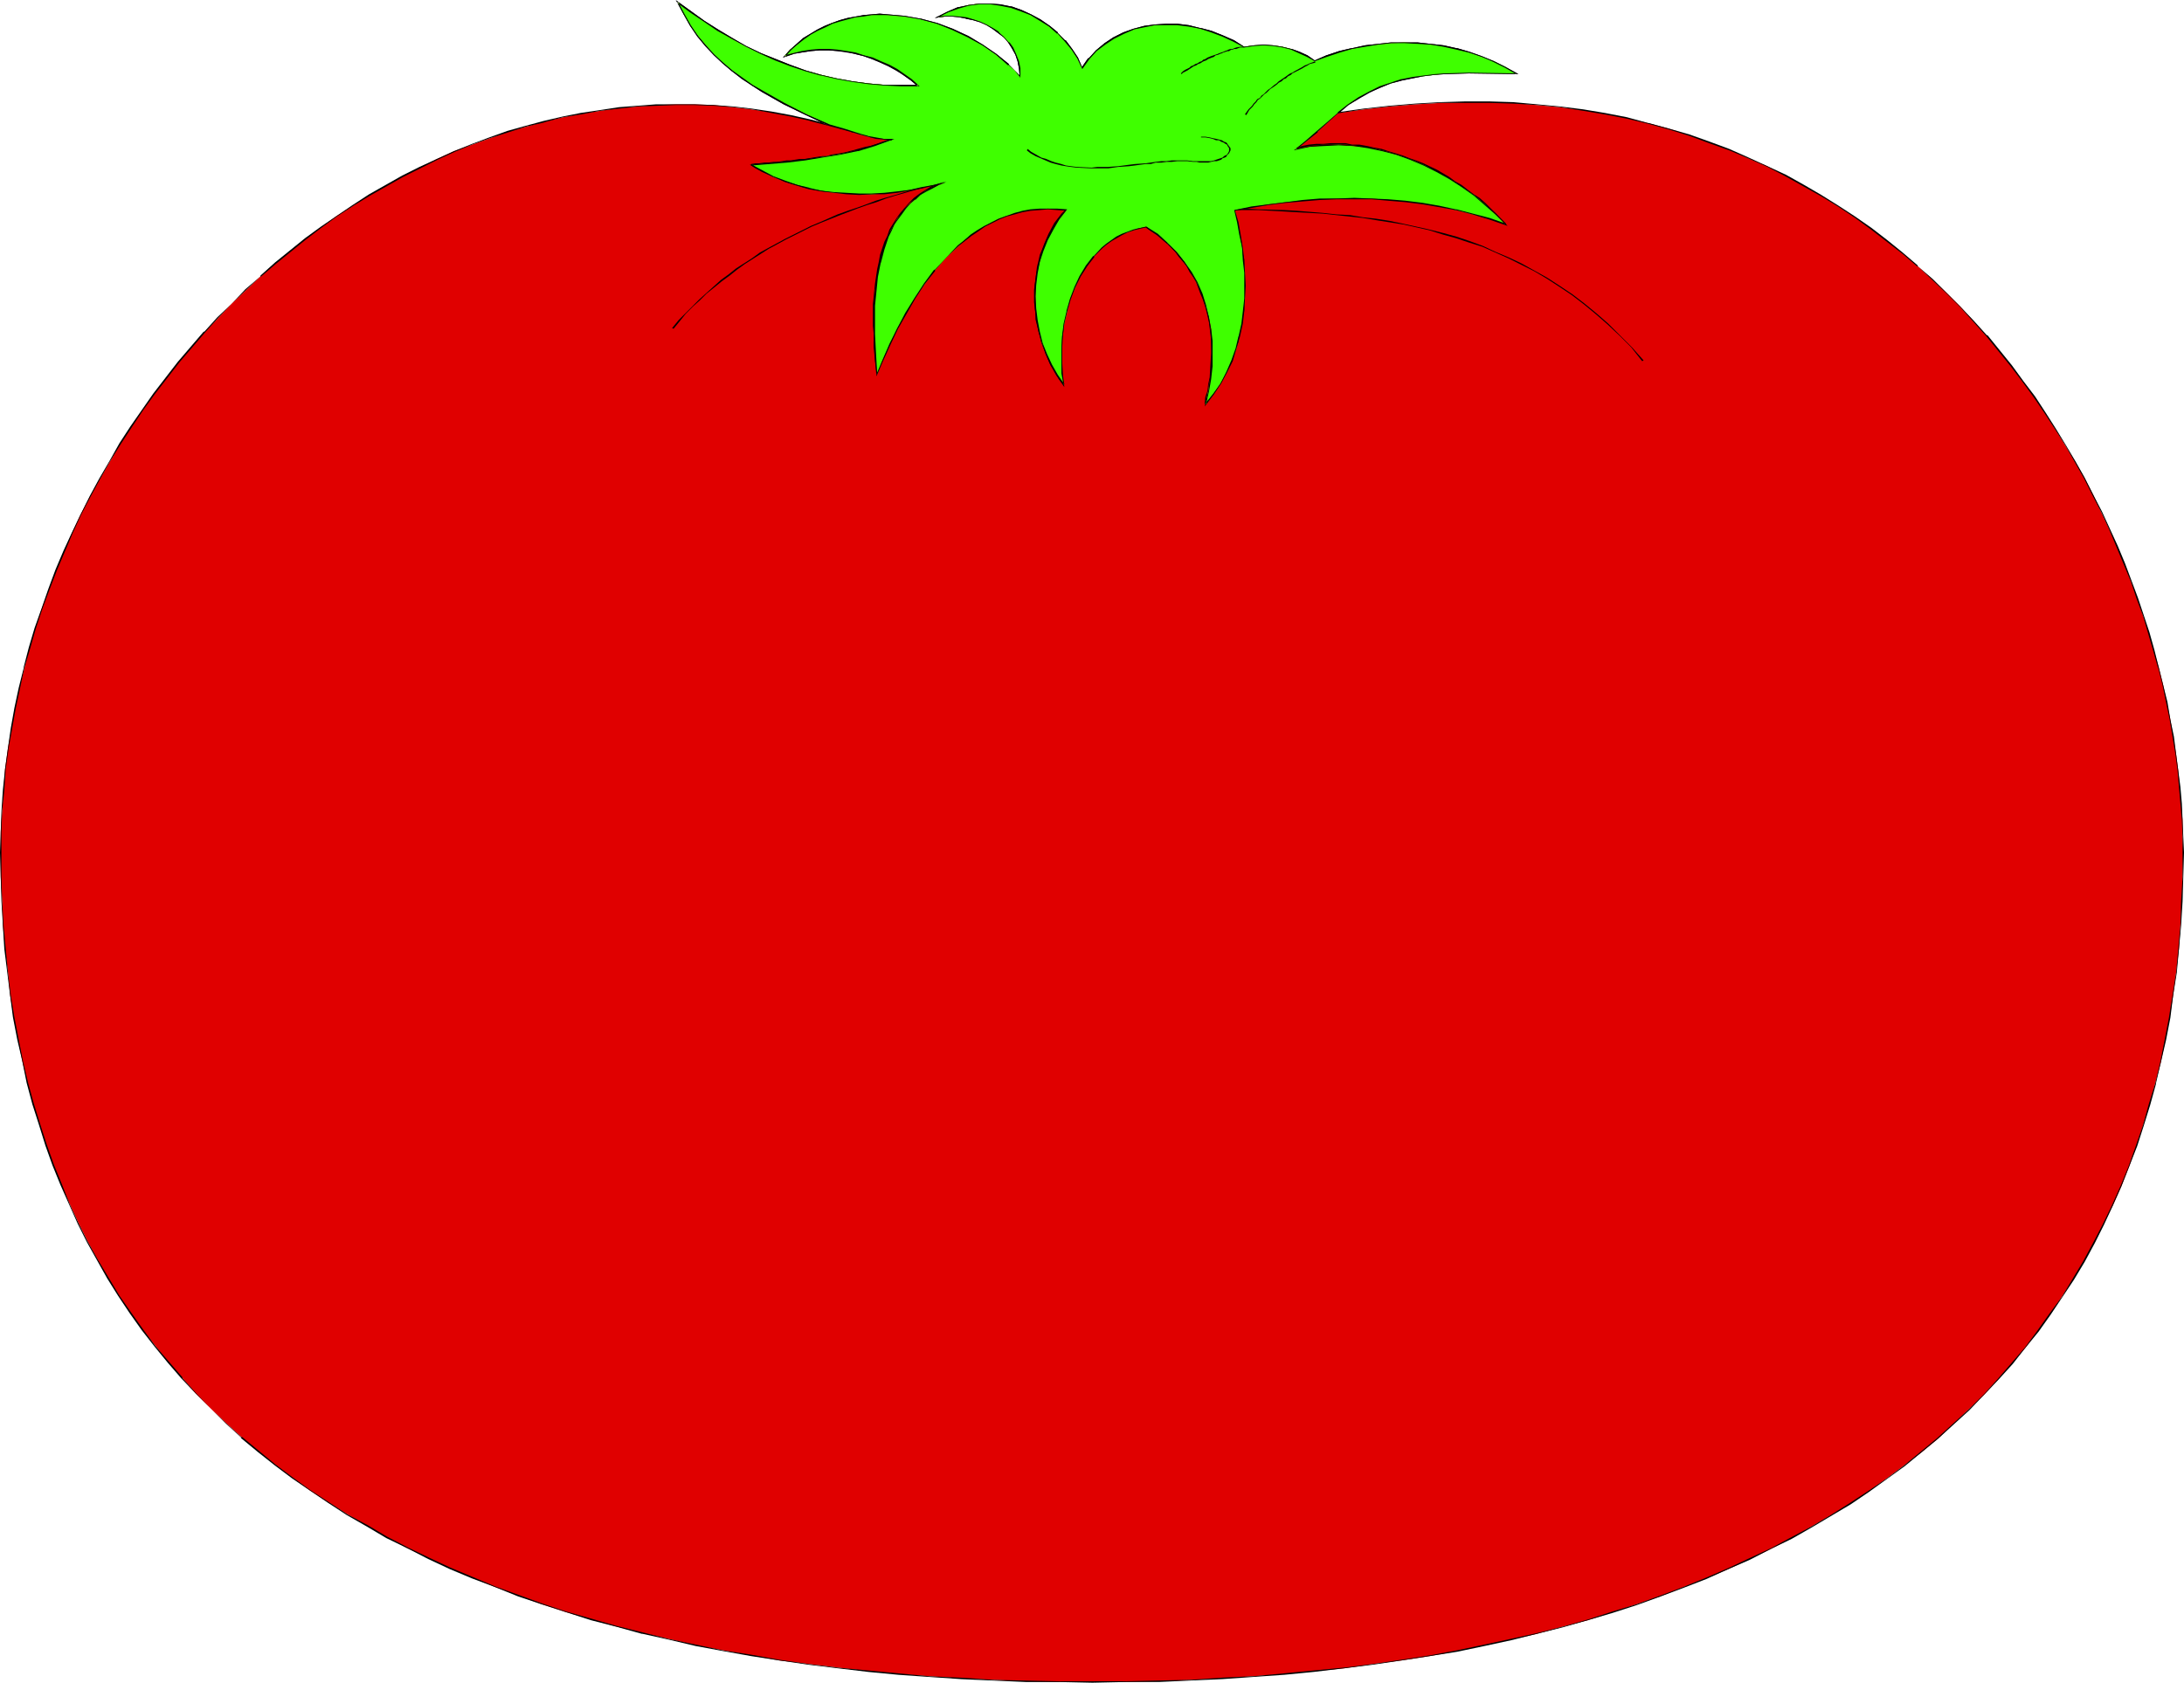
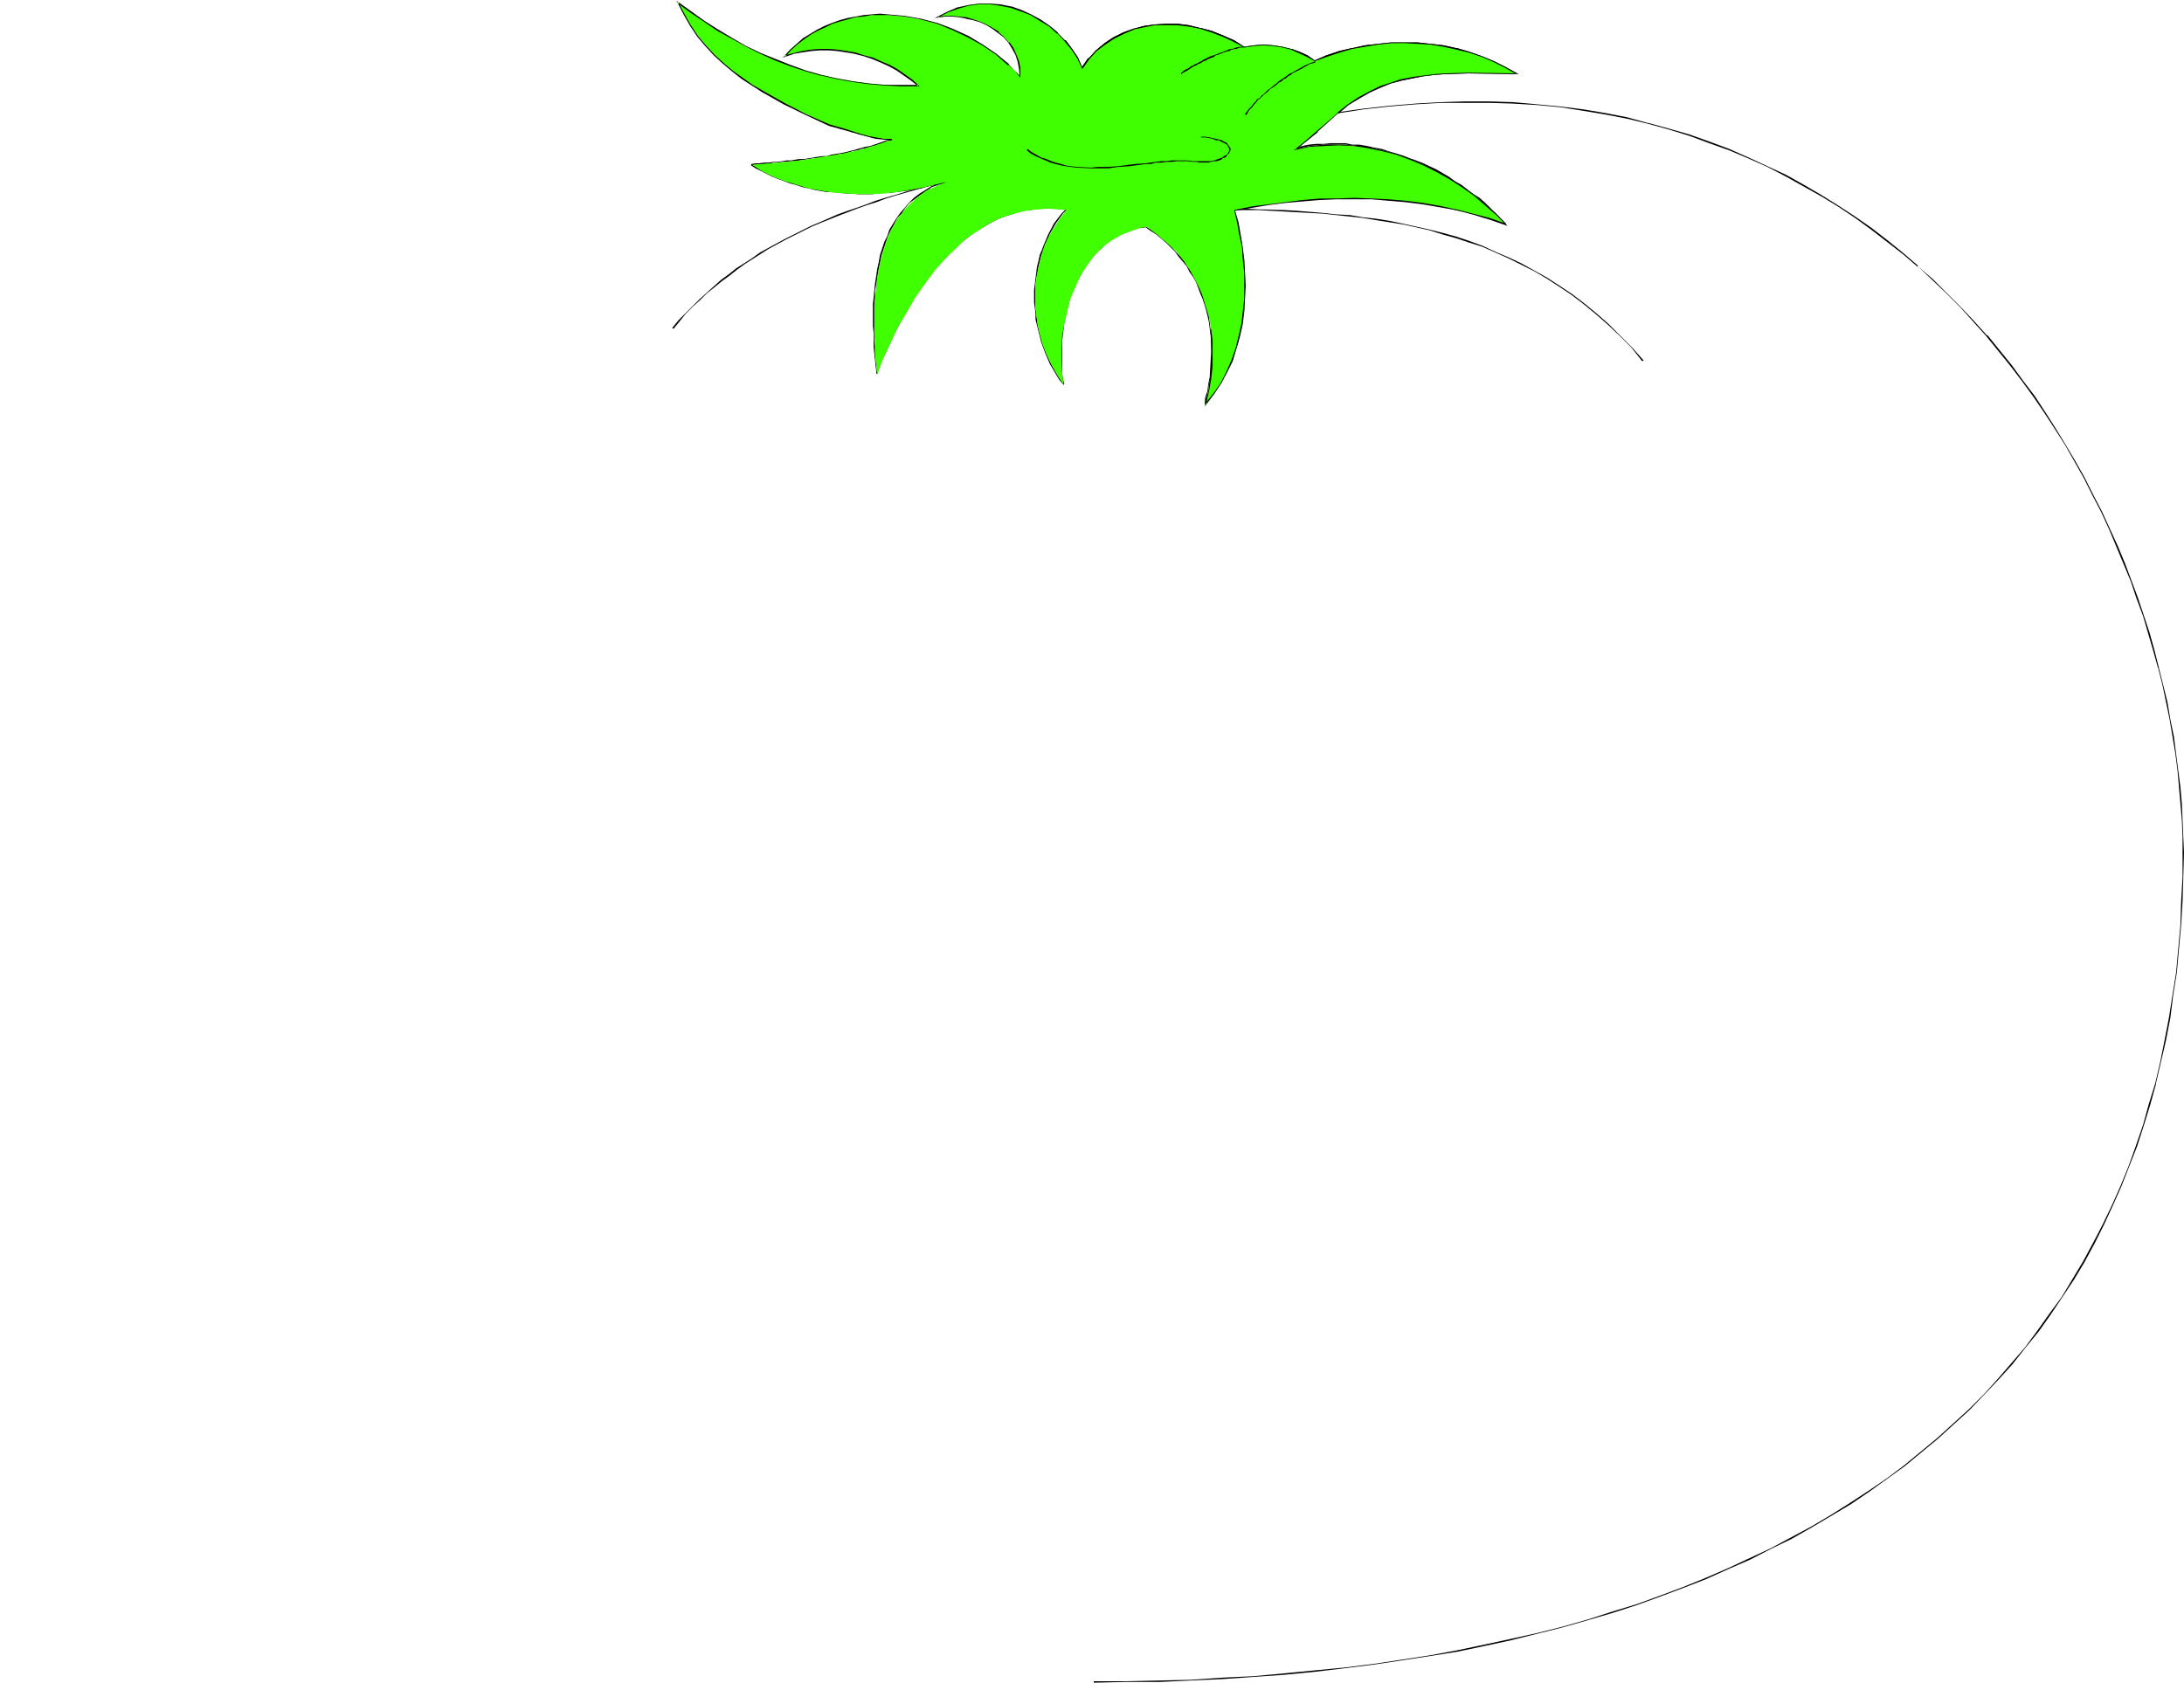
<svg xmlns="http://www.w3.org/2000/svg" xmlns:ns1="http://sodipodi.sourceforge.net/DTD/sodipodi-0.dtd" xmlns:ns2="http://www.inkscape.org/namespaces/inkscape" version="1.0" width="129.766mm" height="100.009mm" id="svg28" ns1:docname="Tomato 15.wmf">
  <ns1:namedview id="namedview28" pagecolor="#ffffff" bordercolor="#000000" borderopacity="0.25" ns2:showpageshadow="2" ns2:pageopacity="0.0" ns2:pagecheckerboard="0" ns2:deskcolor="#d1d1d1" ns2:document-units="mm" />
  <defs id="defs1">
    <pattern id="WMFhbasepattern" patternUnits="userSpaceOnUse" width="6" height="6" x="0" y="0" />
  </defs>
-   <path style="fill:#e00000;fill-opacity:1;fill-rule:evenodd;stroke:none" d="m 245.632,377.825 h -7.595 l -7.595,-0.162 -7.272,-0.323 -7.272,-0.323 -7.11,-0.485 -6.949,-0.485 -6.787,-0.646 -6.787,-0.808 -6.626,-0.808 -6.626,-0.808 -6.302,-1.131 -6.302,-1.131 -6.141,-1.131 -6.141,-1.454 -5.818,-1.293 -5.818,-1.454 -5.818,-1.616 -5.494,-1.616 -5.494,-1.778 -5.333,-1.939 -5.171,-1.939 -5.171,-2.101 -4.848,-2.101 -4.848,-2.262 -4.848,-2.262 -4.525,-2.424 -4.525,-2.586 -4.363,-2.586 -4.202,-2.586 -4.202,-2.747 -4.04,-2.909 -3.878,-2.909 -3.717,-3.07 -3.717,-3.07 -3.555,-3.232 -3.394,-3.232 -3.394,-3.394 -3.07,-3.555 -3.07,-3.394 -2.909,-3.717 -2.909,-3.717 -2.747,-3.717 -2.586,-3.878 -2.424,-3.878 -2.262,-4.04 -2.262,-4.202 -2.101,-4.202 -1.939,-4.202 -1.939,-4.363 -1.778,-4.525 -1.616,-4.525 L 8.888,252.584 7.434,247.897 6.141,243.211 5.01,238.363 4.04,233.515 3.07,228.505 2.262,223.495 1.778,218.324 1.131,213.153 0.646,207.82 0.485,202.487 0.162,196.993 v -5.494 -4.686 l 0.323,-4.686 0.323,-4.686 0.323,-4.686 0.646,-4.686 0.808,-4.525 0.808,-4.525 0.97,-4.525 1.131,-4.525 1.131,-4.525 1.293,-4.363 1.454,-4.363 1.616,-4.363 1.616,-4.202 1.778,-4.363 1.778,-4.04 1.939,-4.202 2.101,-4.04 2.262,-4.04 2.262,-3.878 2.262,-3.878 2.424,-3.878 2.586,-3.717 2.586,-3.555 2.747,-3.717 2.747,-3.394 2.909,-3.394 2.909,-3.394 3.07,-3.232 3.07,-3.232 3.232,-3.07 3.232,-3.07 3.232,-2.909 3.394,-2.747 3.394,-2.747 3.555,-2.586 3.555,-2.586 3.555,-2.262 3.717,-2.424 3.717,-2.101 3.717,-2.101 3.878,-1.939 3.878,-1.939 3.878,-1.778 4.04,-1.454 4.04,-1.454 4.04,-1.454 4.04,-1.131 4.04,-1.131 4.202,-0.97 4.04,-0.808 4.363,-0.646 4.202,-0.646 4.202,-0.323 4.202,-0.323 4.363,-0.162 h 4.202 l 4.363,0.162 4.363,0.485 4.202,0.485 4.363,0.646 4.363,0.808 4.363,0.97 4.363,1.131 -5.171,-2.424 -5.01,-2.424 -4.848,-2.747 -2.424,-1.454 -2.262,-1.454 -2.101,-1.778 -2.101,-1.778 -2.101,-1.778 -1.778,-2.101 -1.778,-2.101 -1.778,-2.424 -1.454,-2.586 -1.293,-2.586 2.909,2.262 3.07,2.101 3.07,1.939 3.07,1.939 3.232,1.778 3.232,1.454 3.232,1.454 3.394,1.293 3.394,1.131 3.555,0.97 3.394,0.808 3.555,0.646 3.717,0.485 3.555,0.323 3.717,0.162 h 3.878 l -1.616,-1.293 -1.616,-1.131 -1.616,-1.131 -1.778,-0.97 -1.778,-0.808 -1.939,-0.808 -1.939,-0.646 -1.939,-0.485 -1.939,-0.485 -1.939,-0.162 -1.939,-0.162 h -2.101 l -1.939,0.162 -2.101,0.323 -1.939,0.323 -1.939,0.646 1.293,-1.454 1.616,-1.131 1.454,-1.293 1.454,-0.97 1.616,-0.97 1.616,-0.808 1.616,-0.808 1.778,-0.485 1.778,-0.485 1.778,-0.323 1.778,-0.323 1.778,-0.162 1.778,-0.162 1.939,0.162 3.717,0.323 3.555,0.646 3.717,0.97 3.555,1.293 3.394,1.616 3.232,1.778 3.07,2.262 2.747,2.262 1.454,1.293 1.131,1.293 V 15.352 l -0.323,-1.616 -0.485,-1.454 -0.808,-1.454 -0.97,-1.293 -0.97,-1.131 -1.131,-1.131 -1.293,-0.808 -1.454,-0.808 -1.454,-0.808 -1.616,-0.485 -1.454,-0.323 -1.616,-0.323 h -1.616 -1.616 l -1.454,0.162 2.262,-1.293 2.262,-0.808 2.262,-0.646 2.424,-0.323 h 2.424 l 2.262,0.323 2.424,0.485 2.262,0.808 2.262,0.97 2.101,1.131 1.939,1.454 1.939,1.454 1.616,1.778 1.454,1.778 1.293,2.101 1.131,2.262 1.454,-2.101 1.616,-1.778 1.939,-1.616 2.101,-1.293 2.101,-1.131 2.262,-0.808 2.424,-0.646 2.424,-0.323 2.586,-0.162 h 2.424 l 2.586,0.323 2.586,0.646 2.586,0.646 2.424,0.97 2.424,1.131 2.424,1.293 2.262,-0.323 h 2.101 2.101 l 2.101,0.323 1.939,0.485 1.939,0.808 1.778,0.808 1.616,1.131 2.747,-1.131 2.747,-0.97 2.909,-0.646 2.909,-0.646 2.909,-0.323 2.909,-0.323 2.909,-0.162 3.07,0.162 2.909,0.323 2.909,0.323 2.909,0.646 2.909,0.808 2.747,0.97 2.586,0.97 2.586,1.293 2.586,1.454 h -5.333 -5.333 -5.171 l -2.424,0.323 -2.586,0.162 -2.586,0.485 -2.424,0.485 -2.424,0.646 -2.424,0.97 -2.262,0.97 -2.424,1.454 -2.424,1.616 -2.262,1.778 5.818,-0.808 5.818,-0.646 5.818,-0.485 5.656,-0.323 5.494,-0.162 h 5.494 l 5.333,0.162 5.333,0.485 5.171,0.485 5.171,0.646 4.848,0.808 5.01,0.97 4.686,1.131 4.848,1.293 4.525,1.454 4.525,1.616 4.363,1.616 4.363,1.939 4.202,1.778 4.04,2.101 4.04,2.262 4.04,2.262 3.878,2.424 3.717,2.424 3.555,2.586 3.555,2.747 3.555,2.747 3.394,2.909 3.232,2.909 3.232,3.07 3.07,3.07 3.07,3.394 2.909,3.232 2.747,3.394 2.747,3.232 2.586,3.555 2.586,3.555 2.424,3.555 2.262,3.555 2.262,3.717 2.262,3.717 2.101,3.717 1.939,3.717 1.778,3.878 1.778,3.717 1.778,3.878 1.616,3.878 1.454,3.878 1.454,4.04 1.293,3.717 1.293,4.04 1.131,3.878 1.131,3.878 0.97,3.878 0.808,3.878 0.808,3.878 0.646,3.878 0.646,3.878 0.485,3.717 0.323,3.717 0.323,3.717 0.323,3.717 v 3.717 l 0.162,3.555 -0.162,5.494 -0.162,5.494 -0.323,5.333 -0.323,5.333 -0.646,5.333 -0.646,5.01 -0.808,5.171 -0.97,5.01 -0.97,4.848 -1.293,4.848 -1.293,4.848 -1.454,4.686 -1.454,4.525 -1.616,4.525 -1.778,4.525 -1.939,4.363 -2.101,4.202 -2.101,4.202 -2.262,4.04 -2.424,4.04 -2.586,4.04 -2.586,3.878 -2.747,3.717 -2.747,3.717 -3.07,3.555 -3.07,3.555 -3.232,3.555 -3.394,3.232 -3.394,3.232 -3.555,3.394 -3.717,3.07 -3.878,2.909 -3.878,2.909 -4.04,2.909 -4.202,2.747 -4.202,2.586 -4.525,2.586 -4.363,2.586 -4.686,2.424 -4.686,2.262 -4.848,2.262 -5.01,2.101 -5.01,1.939 -5.333,2.101 -5.333,1.778 -5.333,1.778 -5.494,1.778 -5.656,1.454 -5.818,1.616 -5.818,1.293 -5.979,1.293 -6.141,1.293 -6.141,1.131 -6.302,0.97 -6.464,0.808 -6.464,0.97 -6.787,0.646 -6.626,0.646 -6.949,0.485 -6.949,0.485 -7.11,0.323 -7.11,0.323 -7.272,0.162 z" id="path1" />
-   <path style="fill:#000000;fill-opacity:1;fill-rule:evenodd;stroke:none" d="m 245.632,377.663 h -7.595 l -7.595,-0.162 -7.272,-0.162 -7.272,-0.485 -7.11,-0.323 -6.949,-0.646 -6.787,-0.646 -6.787,-0.646 -6.626,-0.808 -6.626,-0.97 -6.302,-1.131 -6.302,-0.97 -6.141,-1.293 -6.141,-1.293 -5.818,-1.454 v 0 l -5.818,-1.454 -5.656,-1.616 -5.656,-1.616 -5.333,-1.778 -5.333,-1.939 -5.333,-1.939 -5.01,-2.101 -5.01,-2.101 -4.848,-2.262 -4.686,-2.262 -4.686,-2.424 -4.363,-2.586 -4.525,-2.424 -4.202,-2.747 -4.202,-2.747 -4.04,-2.909 -3.878,-2.909 -3.717,-3.07 -3.717,-3.07 v 0.162 l -3.555,-3.232 -3.394,-3.232 -3.232,-3.394 -3.232,-3.555 h 0.162 l -3.07,-3.555 -3.07,-3.555 -2.747,-3.717 -2.747,-3.878 -2.586,-3.717 -2.424,-4.04 -2.424,-4.04 -2.262,-4.04 -2.101,-4.202 -1.939,-4.202 -1.778,-4.525 -1.778,-4.363 -1.616,-4.525 -1.454,-4.525 -1.454,-4.686 -1.293,-4.686 v 0 L 5.171,238.363 4.202,233.515 3.232,228.505 2.424,223.495 1.778,218.324 1.293,213.153 0.808,207.82 0.485,202.487 0.323,196.993 v -5.494 -4.686 l 0.162,-4.686 0.485,-4.686 0.323,-4.686 0.646,-4.686 0.808,-4.525 0.808,-4.525 0.97,-4.525 0.97,-4.525 v 0 l 1.293,-4.363 1.293,-4.525 1.454,-4.363 1.616,-4.363 1.616,-4.202 1.778,-4.202 1.778,-4.202 1.939,-4.202 2.101,-4.04 2.101,-3.878 2.262,-4.04 2.424,-3.878 2.424,-3.717 2.586,-3.878 2.586,-3.555 2.747,-3.555 2.747,-3.555 2.909,-3.394 2.909,-3.394 v 0 l 2.909,-3.232 3.07,-3.232 3.232,-3.07 3.232,-3.07 v 0.162 l 3.394,-2.909 3.394,-2.747 3.394,-2.747 3.394,-2.586 3.555,-2.586 3.717,-2.424 3.717,-2.262 3.717,-2.101 3.717,-2.101 3.878,-1.939 3.878,-1.939 3.878,-1.778 3.878,-1.616 4.04,-1.454 4.04,-1.293 4.04,-1.293 4.202,-0.97 h -0.162 l 4.202,-1.131 4.04,-0.646 4.363,-0.808 4.202,-0.485 4.202,-0.485 4.202,-0.162 4.363,-0.162 h 4.202 l 4.363,0.162 4.363,0.323 4.202,0.485 4.363,0.808 4.363,0.808 4.363,0.97 h -0.162 l 4.363,1.131 0.162,-0.323 -5.171,-2.262 -5.01,-2.586 -4.848,-2.747 -2.262,-1.454 -2.262,-1.454 -2.262,-1.616 -2.101,-1.778 v 0 l -1.939,-1.778 -1.939,-2.101 v 0 l -1.778,-2.262 -1.616,-2.262 -1.454,-2.586 -1.454,-2.747 -0.162,0.323 3.07,2.262 2.909,1.939 3.07,2.101 3.232,1.778 3.232,1.778 3.232,1.616 3.232,1.454 3.394,1.293 3.394,1.131 3.394,0.97 h 0.162 l 3.394,0.808 3.555,0.646 3.717,0.485 3.555,0.323 3.717,0.162 h 4.04 l -1.778,-1.616 -1.616,-1.131 -1.616,-1.131 -1.778,-0.97 -1.778,-0.808 -1.939,-0.808 -1.939,-0.646 -1.778,-0.485 h -0.162 l -1.939,-0.323 -1.939,-0.323 -1.939,-0.162 h -2.101 l -1.939,0.162 -2.101,0.323 -1.939,0.485 v 0 l -1.939,0.485 0.162,0.323 1.293,-1.454 v 0 l 1.454,-1.293 1.454,-1.131 1.616,-1.131 1.454,-0.808 1.778,-0.808 1.616,-0.808 1.616,-0.485 1.778,-0.485 v 0 l 1.778,-0.485 1.778,-0.162 1.778,-0.323 h 1.778 1.939 l 3.717,0.323 3.555,0.646 v 0 l 3.555,0.97 3.555,1.454 3.555,1.616 3.232,1.778 3.07,2.101 2.747,2.424 v -0.162 l 1.293,1.293 1.454,1.616 V 15.352 l -0.485,-1.616 v 0 l -0.485,-1.616 -0.646,-1.454 -0.97,-1.131 v 0 L 225.432,8.242 224.301,7.272 V 7.11 l -1.293,-0.808 -1.454,-0.808 -1.454,-0.646 -1.454,-0.485 -1.616,-0.485 v 0 l -1.616,-0.162 -1.616,-0.162 h -1.616 l -1.454,0.162 v 0.162 l 2.262,-1.131 2.262,-0.808 v 0 l 2.262,-0.646 2.424,-0.323 h 2.424 l 2.262,0.323 2.424,0.485 v 0 l 2.262,0.808 2.101,0.808 2.101,1.293 2.101,1.293 1.778,1.616 V 7.434 l 1.616,1.778 v 0 l 0.162,-0.162 -1.616,-1.616 V 7.272 l -1.778,-1.454 -2.101,-1.454 -2.101,-1.131 -2.101,-0.97 -2.262,-0.808 h -0.162 l -2.424,-0.485 -2.262,-0.162 h -2.424 l -2.424,0.323 -2.262,0.485 h -0.162 l -2.262,0.97 -2.909,1.454 2.262,-0.323 h 1.616 l 1.616,0.162 1.616,0.323 h -0.162 l 1.616,0.323 1.616,0.485 1.454,0.646 1.293,0.808 1.293,0.97 v 0 l 1.293,0.97 0.97,1.131 v 0 l 0.808,1.293 0.808,1.454 0.485,1.454 v 0 l 0.323,1.616 0.162,1.778 h 0.162 l -1.293,-1.293 -1.293,-1.293 v -0.162 l -2.909,-2.262 -3.07,-2.101 -3.232,-1.939 -3.394,-1.616 -3.555,-1.293 -3.555,-0.97 h -0.162 l -3.555,-0.646 -3.717,-0.323 -1.939,-0.162 -1.778,0.162 -1.778,0.162 -1.778,0.323 -1.778,0.323 v 0 l -1.778,0.485 -1.778,0.646 -1.616,0.646 -1.616,0.808 -1.616,0.97 -1.616,0.97 -1.454,1.293 -1.454,1.293 v 0 l -1.616,1.778 2.424,-0.808 h -0.162 l 1.939,-0.323 2.101,-0.323 1.939,-0.162 h 2.101 l 1.939,0.162 1.939,0.162 1.939,0.485 v 0 l 1.939,0.485 1.778,0.646 1.939,0.808 1.778,0.808 1.778,0.97 1.616,0.97 1.778,1.293 1.454,1.293 0.162,-0.323 h -3.878 -3.717 l -3.555,-0.323 -3.717,-0.485 -3.555,-0.646 -3.394,-0.808 v 0 l -3.394,-0.97 -3.555,-1.293 -3.232,-1.293 -3.232,-1.293 -3.394,-1.616 -3.07,-1.778 -3.232,-1.939 -3.07,-1.939 -2.909,-2.101 L 151.742,0 l 1.778,3.232 1.454,2.586 1.616,2.262 1.778,2.262 v 0 l 1.939,1.939 1.939,1.939 v 0 l 2.101,1.778 2.262,1.616 2.262,1.616 2.262,1.454 4.848,2.747 5.01,2.424 5.171,2.424 0.162,-0.323 -4.363,-1.131 v 0 l -4.363,-0.97 -4.363,-0.808 -4.363,-0.646 -4.202,-0.485 -4.363,-0.323 -4.363,-0.162 h -4.202 -4.363 l -4.202,0.323 -4.202,0.323 -4.202,0.646 -4.363,0.646 -4.04,0.808 -4.202,0.97 v 0 l -4.202,1.131 -4.04,1.131 -4.04,1.454 -3.878,1.454 -4.04,1.616 -3.878,1.778 -3.878,1.778 -3.878,1.939 -3.717,2.101 -3.717,2.101 -3.717,2.424 -3.555,2.424 -3.555,2.424 -3.555,2.586 -3.394,2.747 -3.394,2.747 -3.232,2.909 v 0.162 l -3.394,2.909 -3.07,3.232 -3.232,3.07 -2.909,3.232 h -0.162 l -2.909,3.394 -2.909,3.394 -2.747,3.555 -2.747,3.555 -2.586,3.717 -2.586,3.717 -2.424,3.717 -2.262,4.04 -2.262,3.878 -2.101,3.878 -2.101,4.202 -1.939,4.04 -1.939,4.202 -1.778,4.202 -1.616,4.363 -1.454,4.202 -1.616,4.525 -1.293,4.363 -1.131,4.363 v 0.162 l -1.131,4.525 -0.97,4.525 -0.808,4.525 -0.646,4.525 -0.646,4.686 -0.485,4.686 -0.323,4.686 -0.162,4.686 L 0,191.498 l 0.162,5.494 0.162,5.494 0.323,5.333 0.323,5.333 0.646,5.171 0.646,5.171 0.646,5.01 0.97,5.01 1.131,4.848 0.97,4.848 v 0 l 1.293,4.848 1.454,4.525 1.454,4.686 1.616,4.525 1.778,4.363 1.939,4.363 1.939,4.363 2.101,4.202 2.262,4.04 2.262,4.04 2.424,3.878 2.586,3.878 2.747,3.878 2.909,3.717 2.909,3.555 3.07,3.555 v 0 l 3.232,3.394 3.394,3.394 3.232,3.232 3.555,3.232 v 0.162 l 3.717,3.07 3.878,3.07 3.878,2.909 4.04,2.747 4.04,2.747 4.202,2.747 4.525,2.586 4.363,2.586 4.686,2.262 4.686,2.424 4.848,2.262 5.01,2.101 5.171,1.939 5.171,2.101 5.333,1.778 5.494,1.778 5.494,1.778 5.656,1.454 5.818,1.616 h 0.162 l 5.818,1.293 6.141,1.454 6.141,1.131 6.302,1.131 6.302,0.97 6.626,0.97 6.626,0.808 6.787,0.808 6.787,0.646 6.949,0.485 7.11,0.485 7.272,0.323 7.272,0.323 h 7.595 l 7.595,0.162 z" id="path2" />
  <path style="fill:#000000;fill-opacity:1;fill-rule:evenodd;stroke:none" d="m 239.006,9.211 1.616,1.939 1.293,1.939 1.131,2.424 1.616,-2.262 v 0 l 1.616,-1.778 v 0 l 1.939,-1.454 1.939,-1.293 2.262,-1.131 2.262,-0.97 h -0.162 l 2.424,-0.485 2.424,-0.485 h 2.586 2.424 l 2.586,0.323 2.586,0.485 v 0 l 2.424,0.808 2.586,0.97 2.424,1.131 2.424,1.293 2.262,-0.323 2.101,-0.162 2.101,0.162 2.101,0.323 1.939,0.485 v 0 l 1.778,0.808 1.778,0.808 1.778,0.97 2.747,-0.97 2.909,-0.97 2.747,-0.808 v 0 l 2.909,-0.485 2.909,-0.485 2.909,-0.323 h 2.909 l 3.07,0.162 2.909,0.162 2.909,0.485 2.909,0.646 v 0 l 2.747,0.646 2.747,0.97 2.747,1.131 2.586,1.293 2.424,1.454 0.162,-0.162 -10.666,-0.162 -5.171,0.162 -2.424,0.162 -2.586,0.162 -2.586,0.485 -2.424,0.485 v 0 l -2.424,0.808 -2.424,0.808 -2.424,1.131 -2.424,1.293 -2.262,1.616 -2.747,2.101 6.302,-0.97 5.818,-0.646 5.818,-0.485 5.656,-0.323 h 5.494 5.494 l 5.333,0.162 5.333,0.323 5.171,0.485 5.171,0.808 4.848,0.808 5.01,0.97 4.686,1.131 v 0 l 4.686,1.293 4.686,1.454 4.363,1.616 4.525,1.616 4.202,1.778 4.363,1.939 4.04,2.101 4.04,2.262 4.04,2.262 3.717,2.262 3.878,2.586 3.555,2.586 3.555,2.747 3.555,2.747 3.394,2.909 V 59.793 l 3.232,3.07 3.232,3.07 3.07,3.07 2.909,3.232 2.909,3.232 v 0 l 2.747,3.394 2.747,3.394 2.586,3.394 2.586,3.555 2.424,3.555 2.424,3.717 2.262,3.555 2.101,3.717 2.101,3.717 1.939,3.878 1.939,3.717 1.778,3.878 1.616,3.878 1.616,3.878 1.616,3.878 1.293,3.878 1.454,3.878 1.131,3.878 1.131,3.878 1.131,4.04 v -0.162 l 0.97,3.878 0.808,3.878 0.808,3.878 0.646,3.878 0.646,3.878 0.485,3.717 0.323,3.717 0.323,3.717 0.323,3.717 0.162,3.717 v 3.555 5.494 l -0.323,5.494 -0.162,5.333 -0.485,5.333 -0.485,5.333 -0.808,5.01 -0.808,5.171 -0.97,5.01 -0.97,4.848 -1.131,4.848 v 0 l -1.454,4.686 -1.293,4.686 -1.616,4.686 -1.616,4.525 -1.778,4.363 -1.939,4.363 -2.101,4.363 -2.101,4.04 -2.262,4.202 -2.424,4.04 -2.424,4.04 -2.747,3.717 -2.747,3.878 -2.747,3.717 -3.07,3.555 -3.07,3.555 v 0 l -3.07,3.394 -3.394,3.394 -3.555,3.232 -3.555,3.232 v 0 l -3.717,3.07 -3.717,3.07 -3.878,2.909 -4.04,2.747 -4.202,2.747 -4.363,2.747 -4.363,2.586 -4.525,2.424 -4.525,2.424 -4.848,2.262 -4.848,2.262 -4.848,2.101 -5.171,2.101 -5.171,1.939 -5.333,1.939 -5.333,1.616 -5.494,1.778 -5.656,1.616 v 0 l -5.818,1.454 -5.818,1.293 -5.979,1.293 -6.141,1.293 -6.141,1.131 -6.302,0.97 -6.464,0.97 -6.464,0.808 -6.787,0.646 -6.626,0.646 -6.949,0.646 -6.949,0.323 -7.11,0.485 -7.11,0.162 -7.272,0.162 h -7.434 v 0.323 l 7.434,-0.162 h 7.272 l 7.11,-0.323 7.11,-0.323 6.949,-0.485 6.949,-0.485 6.626,-0.646 6.787,-0.808 6.464,-0.808 6.464,-0.97 6.302,-0.97 6.141,-0.97 6.141,-1.293 5.979,-1.293 5.818,-1.454 5.818,-1.454 v 0 l 5.656,-1.616 5.494,-1.616 5.494,-1.778 5.333,-1.939 5.171,-1.939 5.01,-1.939 5.01,-2.262 4.848,-2.101 4.686,-2.424 4.686,-2.262 4.525,-2.586 4.363,-2.586 4.363,-2.586 4.04,-2.747 4.04,-2.909 4.04,-2.909 3.717,-3.07 3.717,-3.07 v 0 l 3.555,-3.232 3.555,-3.232 3.232,-3.394 3.232,-3.394 v 0 l 3.232,-3.555 2.909,-3.717 2.909,-3.555 2.747,-3.878 2.586,-3.878 2.586,-3.878 2.424,-4.04 2.262,-4.202 2.101,-4.202 1.939,-4.202 1.939,-4.363 1.778,-4.525 1.778,-4.525 1.454,-4.525 1.454,-4.686 1.293,-4.686 v -0.162 l 1.131,-4.848 1.131,-4.848 0.97,-5.01 0.646,-5.171 0.808,-5.01 0.485,-5.333 0.485,-5.333 0.323,-5.333 0.162,-5.494 0.162,-5.494 -0.162,-3.555 -0.162,-3.717 -0.162,-3.717 -0.323,-3.717 -0.485,-3.717 -0.485,-3.717 -0.485,-3.878 -0.808,-3.878 -0.646,-3.878 -0.97,-3.878 -0.97,-3.878 v 0 l -0.97,-3.878 -1.131,-4.04 -1.293,-3.878 -1.293,-3.878 -1.454,-3.878 -1.454,-3.878 -1.616,-3.878 -1.778,-3.878 -1.778,-3.878 -1.939,-3.717 -1.939,-3.878 -2.101,-3.717 -2.101,-3.555 -2.262,-3.717 -2.262,-3.555 -2.424,-3.717 -2.586,-3.394 -2.586,-3.555 -2.747,-3.394 -2.747,-3.394 h -0.162 l -2.909,-3.232 -3.07,-3.232 -3.07,-3.07 -3.07,-3.07 -3.394,-2.909 v -0.162 l -3.394,-2.909 -3.394,-2.747 -3.555,-2.747 -3.717,-2.586 -3.717,-2.424 -3.878,-2.424 -3.878,-2.262 -4.04,-2.262 -4.202,-1.939 -4.202,-1.939 -4.363,-1.939 -4.363,-1.616 -4.525,-1.616 -4.525,-1.293 -4.686,-1.293 h -0.162 l -4.686,-1.293 -5.01,-0.97 -4.848,-0.808 -5.171,-0.646 -5.171,-0.485 -5.333,-0.485 -5.333,-0.162 h -5.494 l -5.494,0.162 -5.656,0.323 -5.818,0.485 -5.818,0.646 -5.818,0.808 v 0.323 l 2.262,-1.939 2.424,-1.454 2.424,-1.454 2.424,-0.97 2.262,-0.97 2.586,-0.646 h -0.162 l 2.424,-0.485 2.586,-0.485 2.586,-0.323 2.424,-0.162 5.171,-0.162 11.15,0.162 -2.909,-1.616 -2.586,-1.293 -2.747,-1.131 -2.747,-0.97 -2.747,-0.808 h -0.162 l -2.909,-0.646 -2.909,-0.323 -2.909,-0.323 h -3.07 -2.909 l -2.909,0.323 -2.909,0.323 -2.909,0.646 h -0.162 l -2.747,0.646 -2.909,0.97 -2.586,1.131 v 0 l -1.616,-1.131 -1.778,-0.808 -1.778,-0.646 h -0.162 l -1.939,-0.485 -2.101,-0.323 -2.101,-0.162 -2.101,0.162 -2.262,0.323 v 0 l -2.262,-1.454 -2.586,-1.131 -2.424,-0.97 -2.424,-0.646 h -0.162 l -2.586,-0.646 -2.586,-0.323 h -2.424 l -2.586,0.162 -2.424,0.323 -2.424,0.646 v 0 l -2.262,0.808 -2.262,1.131 -1.939,1.293 -1.939,1.616 v 0 l -1.616,1.778 h -0.162 l -1.454,2.101 h 0.162 l -0.97,-2.262 -1.293,-1.939 -1.454,-1.939 h -0.162 z" id="path3" />
  <path style="fill:#000000;fill-opacity:1;fill-rule:evenodd;stroke:none" d="m 186.325,28.28 h 0.323 l 0.323,0.162 h 0.485 l 0.485,0.162 0.323,0.162 0.485,0.162 h 0.485 l 0.323,0.162 0.485,0.162 0.323,0.162 h 0.485 l 0.485,0.323 h 0.323 l 0.485,0.162 0.485,0.162 0.323,0.162 h 0.485 l 0.97,0.323 h 0.323 l 0.808,0.323 0.646,0.162 h 0.323 l 0.485,0.162 h 0.485 0.485 0.485 l 0.323,0.162 h 0.97 l 0.646,0.162 v -0.323 l -0.646,-0.162 h -0.97 -0.323 -0.485 l -0.485,-0.162 h -0.485 l -0.485,-0.162 h -0.323 l -0.485,-0.162 -0.97,-0.162 -0.323,-0.162 -0.97,-0.162 -0.323,-0.162 -0.323,-0.162 h -0.646 l -0.323,-0.162 -0.323,-0.162 -0.485,-0.162 -0.485,-0.162 -0.323,-0.162 h -0.485 l -0.485,-0.162 -0.323,-0.162 -0.485,-0.162 h -0.485 l -0.485,-0.323 h -0.485 l -0.323,-0.162 h -0.323 z" id="path4" />
  <path style="fill:#000000;fill-opacity:1;fill-rule:evenodd;stroke:none" d="m 200.222,31.189 h 0.162 l -1.293,0.323 -1.778,0.646 -0.97,0.323 -0.97,0.323 -0.97,0.162 -1.778,0.485 -1.131,0.323 -1.939,0.485 -0.97,0.162 -0.97,0.162 -0.97,0.162 -0.97,0.323 h -0.97 l -1.131,0.162 -0.97,0.162 -0.97,0.162 -0.97,0.162 h -1.131 l -0.97,0.162 -0.97,0.162 h -0.97 l -0.97,0.162 -1.131,0.162 h -0.808 l -1.131,0.162 h -0.97 l -1.131,0.162 h -0.808 l -0.97,0.162 v 0.323 l 0.97,-0.162 h 0.808 l 1.131,-0.162 h 0.97 l 1.131,-0.323 h 0.808 l 1.131,-0.162 h 0.97 l 0.97,-0.162 h 0.97 l 0.97,-0.162 1.131,-0.162 0.97,-0.162 0.97,-0.162 h 0.97 l 1.131,-0.162 0.97,-0.162 0.97,-0.162 0.97,-0.162 0.97,-0.323 h 0.97 l 1.939,-0.646 1.131,-0.162 0.808,-0.323 1.131,-0.162 0.97,-0.323 0.97,-0.162 0.97,-0.323 1.778,-0.808 1.131,-0.162 v 0 z" id="path5" />
  <path style="fill:#000000;fill-opacity:1;fill-rule:evenodd;stroke:none" d="m 168.71,37.168 0.97,0.646 1.293,0.646 1.293,0.646 1.293,0.646 1.293,0.485 1.293,0.485 1.293,0.485 1.293,0.323 1.454,0.485 1.454,0.323 1.293,0.323 2.747,0.485 h 1.454 l 1.454,0.162 1.454,0.162 h 1.293 l 1.454,0.162 h 2.909 l 1.454,-0.162 1.293,-0.162 h 1.454 l 1.454,-0.162 1.293,-0.162 1.454,-0.162 1.454,-0.323 1.293,-0.162 1.454,-0.485 1.293,-0.323 1.293,-0.162 1.454,-0.323 h 0.162 l -0.162,-0.323 v 0 l -1.454,0.323 -1.293,0.323 -1.293,0.323 -1.454,0.323 -1.293,0.162 -1.454,0.323 -1.454,0.162 -1.293,0.162 -1.454,0.162 -1.454,0.162 -1.293,0.162 h -1.454 -2.909 -1.454 -1.293 l -1.454,-0.162 -1.454,-0.162 -1.454,-0.162 -2.747,-0.485 -1.293,-0.323 -1.454,-0.323 -1.293,-0.323 -1.454,-0.485 -1.131,-0.485 -1.293,-0.323 -1.293,-0.646 -1.293,-0.646 -1.293,-0.485 -1.293,-0.808 -1.131,-0.646 z" id="path6" />
  <path style="fill:#000000;fill-opacity:1;fill-rule:evenodd;stroke:none" d="m 212.342,40.724 -1.616,0.485 -1.616,0.646 -1.293,0.808 -1.293,0.808 -1.293,0.97 -1.131,1.131 -0.97,1.131 -0.97,1.131 -0.808,1.131 -0.808,1.293 -0.808,1.293 -0.485,1.454 -0.646,1.293 -0.485,1.454 -0.485,1.454 -0.323,1.778 -0.323,1.454 -0.485,3.232 -0.162,1.454 -0.162,1.778 -0.162,1.454 v 4.848 l 0.162,1.616 v 1.616 1.454 l 0.162,1.616 0.162,1.454 0.323,2.909 h 0.162 l -0.323,-2.909 -0.162,-1.454 V 77.892 l -0.162,-1.454 v -1.616 -1.616 -4.848 l 0.162,-1.454 v -1.778 l 0.323,-1.454 0.485,-3.232 0.323,-1.454 0.323,-1.616 0.485,-1.454 0.485,-1.454 0.485,-1.454 0.646,-1.293 0.808,-1.454 0.646,-1.293 0.97,-0.97 0.808,-1.293 0.97,-1.131 1.131,-0.808 1.293,-0.97 1.293,-0.808 1.293,-0.97 1.454,-0.485 1.778,-0.485 z" id="path7" />
  <path style="fill:#000000;fill-opacity:1;fill-rule:evenodd;stroke:none" d="m 196.99,84.033 0.646,-1.939 0.646,-1.616 0.808,-1.616 1.616,-3.555 0.808,-1.616 0.97,-1.778 0.97,-1.616 0.97,-1.778 1.939,-3.232 1.293,-1.616 0.97,-1.616 2.424,-2.909 1.454,-1.293 1.131,-1.454 1.454,-1.293 2.909,-2.262 1.454,-1.131 1.616,-0.808 1.616,-0.97 1.616,-0.808 1.778,-0.646 1.616,-0.485 1.778,-0.646 1.939,-0.162 1.939,-0.323 h 1.939 1.939 l 2.262,0.323 v -0.323 l -2.262,-0.162 h -1.939 -1.939 l -1.939,0.162 -1.939,0.323 -1.778,0.485 -1.778,0.485 -1.778,0.808 -1.616,0.646 -1.616,0.97 -1.616,0.97 -1.454,0.97 -2.909,2.424 -1.454,1.293 -1.131,1.454 -1.454,1.293 -2.424,2.909 -1.131,1.616 -1.131,1.616 -2.101,3.232 -0.97,1.778 -0.97,1.616 -0.808,1.778 -0.97,1.778 -1.616,3.394 -0.646,1.616 -0.808,1.778 -0.485,1.778 z" id="path8" />
  <path style="fill:#000000;fill-opacity:1;fill-rule:evenodd;stroke:none" d="m 239.329,47.026 v 0 l -0.97,0.97 -1.616,2.101 -1.293,2.424 -0.485,1.131 -0.485,1.131 -0.485,1.293 -0.485,1.131 -0.323,1.454 -0.323,1.293 -0.162,1.293 -0.162,1.293 -0.162,1.293 -0.162,1.293 v 1.454 1.293 l 0.162,1.293 0.162,1.293 v 1.293 l 0.323,1.293 0.323,1.293 0.323,1.293 0.323,1.293 0.485,1.293 0.485,1.293 0.485,1.131 0.485,1.131 2.101,3.555 0.97,1.131 0.162,-0.162 -0.97,-1.131 -1.939,-3.394 -0.646,-1.293 -0.485,-1.131 -0.485,-1.293 -0.323,-1.293 -0.485,-1.293 -0.323,-1.131 -0.323,-1.293 -0.162,-1.293 -0.162,-1.293 -0.162,-1.293 v -1.293 -1.293 -1.454 -1.293 l 0.162,-1.293 0.323,-1.293 0.162,-1.293 0.323,-1.293 0.323,-1.293 0.485,-1.131 0.323,-1.293 0.646,-1.131 0.485,-1.293 1.293,-2.262 1.616,-2.262 0.808,-0.808 h 0.162 z" id="path9" />
  <path style="fill:#000000;fill-opacity:1;fill-rule:evenodd;stroke:none" d="m 239.006,86.295 -0.323,-1.293 -0.162,-1.293 v -1.454 -5.494 l 0.162,-1.454 0.162,-1.293 0.162,-1.454 0.323,-1.454 0.646,-2.747 0.323,-1.293 0.485,-1.293 0.646,-1.293 0.485,-1.293 0.646,-1.131 0.646,-1.293 0.808,-1.131 0.808,-1.131 0.808,-0.97 0.808,-0.97 0.97,-0.808 0.97,-0.97 1.131,-0.808 1.131,-0.646 1.131,-0.646 1.293,-0.485 1.293,-0.485 1.454,-0.485 1.454,-0.162 v -0.162 l -1.454,0.162 -1.616,0.323 -1.131,0.485 -1.293,0.646 -1.293,0.485 -1.131,0.808 -0.97,0.808 -0.97,0.808 -1.131,0.97 -0.808,0.97 -0.97,0.97 -0.808,1.293 -0.646,0.97 -0.646,1.293 -0.646,1.131 -0.646,1.293 -0.485,1.293 -0.485,1.293 -0.485,1.454 -0.323,1.454 -0.323,1.293 -0.162,1.454 -0.323,1.454 -0.162,1.293 -0.162,1.454 v 5.494 l 0.162,1.454 0.162,1.293 0.323,1.293 z" id="path10" />
  <path style="fill:#000000;fill-opacity:1;fill-rule:evenodd;stroke:none" d="m 257.267,51.066 1.131,0.808 1.293,0.808 1.131,0.97 1.131,0.97 0.97,0.97 0.97,0.97 0.808,1.131 0.97,1.131 0.808,0.97 0.646,1.293 0.808,1.131 0.646,1.131 0.485,1.293 0.485,1.293 0.485,1.131 0.485,1.454 0.323,1.131 0.323,1.293 0.323,1.454 0.323,2.586 0.162,1.454 v 1.454 1.454 l -0.162,2.747 -0.162,2.747 -0.323,1.454 -0.162,1.454 -0.485,1.454 -0.162,1.454 h 0.323 l 0.162,-1.454 0.323,-1.454 0.162,-1.454 0.323,-1.454 0.323,-2.747 0.162,-2.747 V 77.892 l -0.162,-1.454 -0.162,-1.454 -0.323,-2.586 -0.162,-1.454 -0.323,-1.293 -0.485,-1.293 -0.323,-1.293 -0.485,-1.293 -0.485,-1.293 -0.646,-1.131 -0.646,-1.293 -0.646,-1.131 -0.808,-1.131 -0.646,-1.131 -0.97,-1.131 -0.97,-0.97 -0.97,-1.131 -0.97,-0.97 -1.293,-0.97 -0.97,-0.97 -1.293,-0.97 -1.293,-0.646 z" id="path11" />
  <path style="fill:#000000;fill-opacity:1;fill-rule:evenodd;stroke:none" d="m 270.841,90.82 0.808,-1.293 0.808,-1.131 0.97,-1.293 0.808,-1.131 0.646,-1.293 0.646,-1.131 0.485,-1.293 0.646,-1.454 0.485,-1.293 0.485,-1.293 0.485,-1.454 0.162,-1.454 0.323,-1.293 0.485,-2.747 0.323,-1.454 v -1.454 l 0.162,-1.454 V 63.994 62.54 61.085 l -0.162,-1.454 v -1.454 l -0.323,-1.454 -0.323,-2.747 -0.323,-1.454 -0.646,-2.909 -0.323,-1.293 -0.162,-1.293 v 0 l -0.323,0.162 v -0.162 l 0.323,1.293 0.323,1.293 0.646,2.909 0.162,1.454 0.485,2.747 0.162,1.454 v 1.454 l 0.162,1.454 0.162,1.454 v 1.454 l -0.162,2.909 v 1.454 l -0.162,1.454 -0.162,1.454 -0.485,2.747 -0.323,1.293 -0.323,1.454 -0.485,1.293 -0.323,1.454 -0.485,1.293 -0.646,1.293 -0.646,1.293 -0.646,1.293 -0.646,1.131 -0.808,1.293 -0.808,1.131 -0.808,1.131 -0.97,1.293 z" id="path12" />
  <path style="fill:#000000;fill-opacity:1;fill-rule:evenodd;stroke:none" d="m 277.144,47.188 3.717,-0.808 1.939,-0.162 1.939,-0.323 1.939,-0.323 1.778,-0.162 2.101,-0.162 1.778,-0.162 1.939,-0.162 1.939,-0.162 5.818,-0.162 h 1.939 3.878 l 5.656,0.485 1.939,0.162 1.939,0.162 1.939,0.323 1.778,0.162 1.939,0.485 1.939,0.323 1.778,0.485 1.939,0.323 1.778,0.485 1.939,0.646 1.778,0.485 1.939,0.485 1.939,0.808 0.162,-0.162 -2.101,-0.808 -1.778,-0.646 -1.778,-0.485 -1.939,-0.485 -1.939,-0.485 -1.939,-0.485 -1.778,-0.485 -1.939,-0.323 -1.939,-0.323 -1.778,-0.323 -1.939,-0.162 -1.939,-0.323 -1.939,-0.162 -5.656,-0.323 -3.878,-0.162 h -1.939 l -5.818,0.162 -1.939,0.162 -1.939,0.162 -1.778,0.162 -2.101,0.162 -1.778,0.323 -1.939,0.162 -1.939,0.323 -1.939,0.323 -3.717,0.646 z" id="path13" />
  <path style="fill:#000000;fill-opacity:1;fill-rule:evenodd;stroke:none" d="m 338.228,50.258 -1.293,-1.293 -1.131,-1.131 -1.131,-1.131 -1.131,-1.131 -1.293,-1.131 -1.293,-0.808 -1.293,-0.97 -1.454,-1.131 -1.454,-0.808 -1.293,-0.97 -2.747,-1.616 -3.07,-1.454 -1.616,-0.646 -1.454,-0.485 -1.616,-0.646 -3.232,-0.97 -1.454,-0.485 -1.778,-0.323 -1.454,-0.323 -1.778,-0.323 h -1.616 l -1.454,-0.323 h -1.778 -1.616 l -1.616,0.162 h -1.616 l -1.616,0.162 -1.616,0.323 -1.616,0.485 v 0 0.162 h 0.162 l 1.454,-0.323 1.616,-0.323 1.616,-0.162 1.616,-0.162 h 1.616 1.616 1.778 l 1.454,0.162 1.616,0.162 1.778,0.323 1.454,0.162 1.778,0.485 1.454,0.323 3.07,0.97 1.616,0.646 1.454,0.485 1.616,0.808 3.07,1.454 2.747,1.616 1.454,0.808 1.293,0.97 1.454,0.97 1.293,0.97 1.293,0.97 1.293,1.131 1.131,0.97 1.293,1.131 1.131,1.131 1.131,1.293 z" id="path14" />
  <path style="fill:#000000;fill-opacity:1;fill-rule:evenodd;stroke:none" d="m 290.88,33.452 v 0 l 0.162,-0.323 0.646,-0.323 0.323,-0.162 0.323,-0.323 0.485,-0.323 0.162,-0.162 0.323,-0.162 0.323,-0.323 0.323,-0.162 0.323,-0.485 0.808,-0.646 0.323,-0.323 0.323,-0.162 0.808,-0.808 0.323,-0.323 0.162,-0.162 0.323,-0.162 0.323,-0.485 0.323,-0.162 0.323,-0.323 0.323,-0.162 0.162,-0.323 0.323,-0.323 0.323,-0.162 0.162,-0.323 0.808,-0.323 -0.162,-0.323 -0.646,0.485 -0.162,0.323 -0.485,0.162 -0.162,0.485 h -0.323 l -0.323,0.485 -0.323,0.162 -0.162,0.162 -0.323,0.323 -0.323,0.162 -0.323,0.485 -0.323,0.162 -0.808,0.808 -0.323,0.162 -0.162,0.323 -0.97,0.808 -0.323,0.162 -0.323,0.162 -0.162,0.323 -0.485,0.162 -0.162,0.323 -0.323,0.162 -0.323,0.323 -0.323,0.162 -0.808,0.485 -0.162,0.323 v 0 z" id="path15" />
  <path style="fill:#000000;fill-opacity:1;fill-rule:evenodd;stroke:none" d="m 295.243,13.736 -0.646,0.162 -0.646,0.162 -1.131,0.646 -0.485,0.323 -0.646,0.323 -0.485,0.162 -0.97,0.646 -0.485,0.323 -1.131,0.646 -0.97,0.808 -0.646,0.323 -0.485,0.485 -0.485,0.323 -0.485,0.323 -0.97,0.808 -0.485,0.485 -0.485,0.485 -0.485,0.323 -0.323,0.485 -0.485,0.323 -0.485,0.485 -0.323,0.485 -0.485,0.485 -0.485,0.485 -0.323,0.323 -0.808,1.131 0.323,0.162 0.646,-1.131 0.485,-0.323 0.323,-0.485 0.485,-0.485 0.485,-0.485 0.162,-0.485 0.646,-0.323 0.323,-0.485 0.485,-0.485 0.485,-0.323 0.485,-0.485 0.97,-0.646 0.485,-0.485 0.485,-0.323 0.485,-0.323 0.485,-0.485 1.131,-0.646 0.97,-0.646 0.485,-0.323 1.131,-0.646 0.485,-0.323 0.646,-0.323 0.485,-0.162 1.131,-0.646 0.485,-0.323 0.646,-0.162 z" id="path16" />
-   <path style="fill:#000000;fill-opacity:1;fill-rule:evenodd;stroke:none" d="m 265.347,16.645 v 0 l 0.323,-0.323 0.97,-0.646 0.485,-0.323 0.485,-0.162 0.485,-0.323 0.485,-0.323 0.485,-0.162 0.485,-0.323 0.485,-0.162 0.323,-0.323 0.485,-0.162 0.485,-0.162 0.808,-0.485 h 0.485 l 0.323,-0.323 0.646,-0.162 0.323,-0.162 0.485,-0.162 0.323,-0.162 0.485,-0.162 0.485,-0.162 h 0.323 l 0.485,-0.323 h 0.323 l 0.808,-0.162 0.485,-0.162 0.323,-0.162 h 0.323 0.646 v -0.162 h -0.646 -0.323 l -0.323,0.162 h -0.485 l -0.485,0.162 -0.323,0.162 h -0.485 l -0.485,0.162 -0.323,0.162 -0.485,0.162 h -0.323 l -0.485,0.323 -0.485,0.162 h -0.323 l -0.485,0.323 -0.485,0.162 -0.485,0.162 -0.808,0.323 -0.485,0.323 -0.485,0.162 -0.323,0.162 -0.485,0.323 -0.485,0.162 -0.485,0.323 -0.485,0.162 -0.485,0.323 -0.323,0.323 -0.646,0.323 -0.808,0.485 -0.485,0.485 v 0 z" id="path17" />
-   <path style="fill:#000000;fill-opacity:1;fill-rule:evenodd;stroke:none" d="m 269.71,30.866 h 0.808 l 0.97,0.162 1.454,0.323 0.646,0.162 0.485,0.162 0.97,0.485 0.323,0.323 0.162,0.162 0.162,0.323 0.162,0.323 0.162,0.162 v 0.323 l -0.162,0.485 -0.162,0.162 -0.323,0.323 -0.323,0.162 -0.162,0.162 -0.485,0.323 -0.323,0.162 -1.131,0.323 -0.97,0.323 h -0.646 -0.646 -0.646 -0.808 -0.646 -0.646 v 0.162 h 0.646 l 0.646,0.162 h 0.808 0.646 0.646 l 0.646,-0.162 1.131,-0.162 0.97,-0.485 0.485,-0.162 0.485,-0.162 0.162,-0.162 0.323,-0.323 0.323,-0.323 0.162,-0.162 0.162,-0.485 v -0.162 -0.323 -0.323 l -0.162,-0.323 -0.162,-0.323 -0.323,-0.162 -0.323,-0.323 -0.97,-0.485 -0.485,-0.162 -0.808,-0.162 -1.454,-0.485 h -0.97 -0.808 z" id="path18" />
+   <path style="fill:#000000;fill-opacity:1;fill-rule:evenodd;stroke:none" d="m 265.347,16.645 v 0 l 0.323,-0.323 0.97,-0.646 0.485,-0.323 0.485,-0.162 0.485,-0.323 0.485,-0.323 0.485,-0.162 0.485,-0.323 0.485,-0.162 0.323,-0.323 0.485,-0.162 0.485,-0.162 0.808,-0.485 h 0.485 l 0.323,-0.323 0.646,-0.162 0.323,-0.162 0.485,-0.162 0.323,-0.162 0.485,-0.162 0.485,-0.162 h 0.323 l 0.485,-0.323 h 0.323 l 0.808,-0.162 0.485,-0.162 0.323,-0.162 v -0.162 h -0.646 -0.323 l -0.323,0.162 h -0.485 l -0.485,0.162 -0.323,0.162 h -0.485 l -0.485,0.162 -0.323,0.162 -0.485,0.162 h -0.323 l -0.485,0.323 -0.485,0.162 h -0.323 l -0.485,0.323 -0.485,0.162 -0.485,0.162 -0.808,0.323 -0.485,0.323 -0.485,0.162 -0.323,0.162 -0.485,0.323 -0.485,0.162 -0.485,0.323 -0.485,0.162 -0.485,0.323 -0.323,0.323 -0.646,0.323 -0.808,0.485 -0.485,0.485 v 0 z" id="path17" />
  <path style="fill:#000000;fill-opacity:1;fill-rule:evenodd;stroke:none" d="m 267.933,36.199 -1.293,-0.162 h -1.131 -1.293 -1.131 l -1.131,0.162 h -1.131 l -1.293,0.162 -1.131,0.162 -1.293,0.162 -2.424,0.162 -1.131,0.162 -1.293,0.162 -1.131,0.162 h -1.131 l -1.293,0.162 h -1.131 -1.293 l -1.131,0.162 -2.262,-0.162 h -1.293 l -1.131,-0.162 -1.131,-0.162 -1.131,-0.323 -1.131,-0.323 -1.131,-0.323 -1.131,-0.485 -1.131,-0.323 -1.131,-0.646 -1.131,-0.646 -0.808,-0.646 -0.162,0.323 0.97,0.646 1.131,0.646 0.97,0.485 1.293,0.485 0.97,0.485 1.131,0.323 1.293,0.323 1.131,0.162 1.131,0.162 1.131,0.162 1.293,0.162 h 2.262 1.131 1.293 1.131 l 1.293,-0.162 1.131,-0.162 1.131,-0.162 h 1.293 l 1.131,-0.162 2.424,-0.323 h 1.293 l 1.131,-0.323 h 1.293 l 1.131,-0.162 h 1.131 l 1.131,-0.162 h 1.293 1.131 l 1.293,0.162 z" id="path19" />
  <path style="fill:#000000;fill-opacity:1;fill-rule:evenodd;stroke:none" d="m 212.342,40.724 -2.424,0.646 -2.101,0.485 -2.424,0.646 -2.262,0.646 -2.101,0.646 -2.262,0.646 -2.101,0.646 -2.101,0.808 -2.262,0.808 -1.939,0.646 -2.262,0.808 -4.04,1.778 -1.939,0.808 -1.939,0.97 -1.939,0.97 -1.939,0.97 -3.878,2.101 -1.778,0.97 -1.778,1.293 -1.778,1.131 -1.778,1.131 -1.616,1.293 -1.778,1.293 -1.616,1.454 -3.232,2.909 -1.616,1.616 -3.07,3.07 -1.454,1.778 0.323,0.162 1.454,-1.778 1.293,-1.616 1.616,-1.616 1.616,-1.454 1.454,-1.454 1.616,-1.293 1.778,-1.454 1.778,-1.293 1.616,-1.293 1.778,-1.293 1.778,-1.131 1.778,-1.131 1.778,-1.131 3.878,-2.101 1.939,-0.97 1.939,-0.97 1.939,-0.97 1.939,-0.808 4.04,-1.616 2.101,-0.808 2.101,-0.808 2.262,-0.808 2.101,-0.646 2.101,-0.808 2.101,-0.646 2.262,-0.646 2.262,-0.646 2.262,-0.646 2.101,-0.485 2.424,-0.485 z" id="path20" />
  <path style="fill:#000000;fill-opacity:1;fill-rule:evenodd;stroke:none" d="m 277.144,47.188 h 2.747 2.747 l 5.818,0.323 2.747,0.162 5.979,0.323 2.909,0.323 3.07,0.323 2.909,0.323 2.909,0.485 3.07,0.485 3.07,0.485 2.909,0.646 2.909,0.646 3.07,0.97 2.909,0.808 2.909,0.97 3.07,0.97 2.909,1.293 2.909,1.293 2.909,1.454 2.909,1.454 2.747,1.616 2.747,1.778 2.909,1.939 2.747,2.101 2.747,2.262 2.586,2.262 2.747,2.586 2.586,2.586 2.424,3.07 0.323,-0.162 -2.586,-2.909 -2.747,-2.747 -2.586,-2.586 -2.586,-2.262 -2.747,-2.262 -2.747,-2.101 -2.909,-1.939 -2.747,-1.778 -2.909,-1.616 -2.909,-1.616 -2.747,-1.293 -3.07,-1.293 -2.747,-1.293 -3.07,-1.131 -2.909,-0.97 -2.909,-0.808 -3.232,-0.808 -2.909,-0.646 -2.909,-0.646 -3.07,-0.646 -3.07,-0.485 -2.909,-0.323 -2.909,-0.485 -3.07,-0.162 -2.909,-0.323 -5.979,-0.485 -2.747,-0.162 -5.818,-0.162 -2.747,-0.162 h -2.747 z" id="path21" />
  <path style="fill:#3fff00;fill-opacity:1;fill-rule:evenodd;stroke:none" d="m 200.384,31.351 -1.939,-0.162 -1.778,-0.162 -1.778,-0.323 -1.778,-0.485 -3.394,-1.131 -3.394,-0.97 -5.171,-2.424 -5.01,-2.424 -4.848,-2.747 -2.424,-1.454 -2.262,-1.454 -2.101,-1.616 -2.101,-1.778 -2.101,-1.939 -1.778,-2.101 -1.778,-2.101 -1.778,-2.424 -1.454,-2.424 -1.293,-2.747 2.909,2.262 3.07,2.101 3.07,1.939 3.07,1.939 3.232,1.778 3.232,1.454 3.394,1.454 3.232,1.293 3.394,1.131 3.555,0.97 3.555,0.808 3.555,0.646 3.555,0.485 3.717,0.323 3.717,0.162 h 3.717 l -1.454,-1.293 -1.616,-1.131 -1.778,-1.131 -1.778,-0.97 -1.778,-0.808 -1.778,-0.808 -2.101,-0.646 -1.778,-0.485 -1.939,-0.323 -2.101,-0.323 -1.939,-0.162 h -2.101 l -1.939,0.162 -2.101,0.323 -1.939,0.323 -1.939,0.646 1.293,-1.454 1.616,-1.131 1.454,-1.293 1.454,-0.97 1.616,-0.97 1.616,-0.808 1.616,-0.808 1.778,-0.485 1.778,-0.485 1.778,-0.323 1.778,-0.323 1.778,-0.162 1.939,-0.162 1.778,0.162 3.717,0.323 3.717,0.646 3.555,0.97 3.555,1.293 3.394,1.616 3.232,1.778 3.07,2.262 2.909,2.262 1.293,1.293 1.293,1.293 -0.162,-1.778 -0.323,-1.616 -0.485,-1.454 -0.808,-1.454 -0.808,-1.293 -1.131,-1.131 -1.131,-1.131 -1.293,-0.808 -1.454,-0.808 -1.454,-0.808 -1.616,-0.485 -1.454,-0.323 -1.616,-0.323 h -1.616 -1.616 l -1.454,0.162 2.262,-1.293 2.262,-0.808 2.262,-0.646 2.424,-0.323 h 2.424 l 2.262,0.323 2.424,0.485 2.262,0.808 2.262,0.97 2.101,1.131 1.939,1.454 1.939,1.454 1.616,1.778 1.454,1.778 1.293,2.101 1.131,2.262 1.454,-2.101 1.616,-1.778 1.939,-1.616 2.101,-1.293 2.101,-1.131 2.262,-0.808 2.424,-0.646 2.424,-0.323 2.586,-0.162 h 2.424 l 2.586,0.323 2.586,0.646 2.586,0.646 2.424,0.97 2.424,1.131 2.424,1.293 2.262,-0.323 h 2.101 2.101 l 2.101,0.323 1.939,0.485 1.939,0.808 1.778,0.808 1.616,1.131 2.747,-1.131 2.747,-0.97 2.909,-0.646 2.909,-0.646 2.909,-0.323 2.909,-0.323 3.07,-0.162 2.909,0.162 2.909,0.323 2.909,0.323 2.909,0.646 2.909,0.808 2.747,0.97 2.747,0.97 2.586,1.293 2.424,1.454 h -5.333 -5.333 -5.171 l -2.424,0.323 -2.586,0.323 -2.424,0.323 -2.424,0.485 -2.424,0.808 -2.424,0.808 -2.424,1.131 -2.262,1.293 -2.424,1.616 -2.424,1.778 -4.525,4.202 -2.424,2.101 -2.586,1.778 3.232,-0.485 3.232,-0.323 3.232,-0.162 3.394,0.323 3.232,0.323 3.07,0.646 3.232,0.97 3.07,0.97 3.07,1.293 3.07,1.454 2.747,1.616 2.747,1.778 2.747,1.939 2.586,2.101 2.262,2.262 2.262,2.262 -3.555,-1.293 -3.717,-0.97 -3.878,-0.97 -3.717,-0.808 -3.717,-0.646 -3.878,-0.485 -3.878,-0.323 -3.717,-0.323 h -3.878 -3.878 l -3.878,0.162 -3.878,0.323 -3.717,0.323 -3.878,0.485 -3.878,0.646 -3.717,0.646 0.646,2.747 0.485,2.747 0.485,2.909 0.323,2.909 0.323,2.747 v 2.909 2.909 l -0.323,2.909 -0.323,2.747 -0.646,2.909 -0.646,2.747 -0.97,2.747 -1.131,2.424 -1.454,2.586 -1.616,2.424 -1.778,2.262 0.646,-2.909 0.485,-2.747 0.323,-2.909 0.162,-2.747 -0.162,-2.909 -0.162,-2.747 -0.485,-2.586 -0.808,-2.747 -0.808,-2.586 -1.131,-2.424 -1.293,-2.424 -1.454,-2.262 -1.778,-2.262 -2.101,-1.939 -2.262,-1.939 -2.424,-1.778 -1.454,0.323 -1.454,0.485 -1.293,0.485 -1.293,0.485 -1.131,0.646 -1.131,0.646 -1.131,0.808 -1.131,0.97 -1.778,1.778 -1.616,2.262 -1.454,2.262 -1.131,2.586 -1.131,2.586 -0.646,2.747 -0.646,2.747 -0.485,2.747 -0.162,2.909 v 2.747 l 0.162,2.747 0.323,2.586 -1.454,-2.262 -1.293,-2.262 -1.131,-2.424 -0.97,-2.424 -0.646,-2.586 -0.485,-2.586 -0.323,-2.586 v -2.747 -2.586 l 0.323,-2.586 0.646,-2.586 0.646,-2.586 0.97,-2.424 1.293,-2.262 1.454,-2.262 1.616,-2.101 -2.101,-0.162 -2.101,-0.162 -1.778,0.162 -2.101,0.162 -1.778,0.323 -1.778,0.485 -1.778,0.485 -1.778,0.646 -1.616,0.808 -1.616,0.97 -1.454,0.97 -1.616,0.97 -1.454,1.131 -1.293,1.293 -2.747,2.586 -2.586,2.909 -2.262,3.07 -2.262,3.232 -1.939,3.394 -1.939,3.232 -1.616,3.555 -1.616,3.394 -1.293,3.394 -0.323,-2.909 -0.162,-2.909 -0.162,-3.232 v -3.07 -3.232 l 0.323,-3.232 0.323,-3.232 0.646,-3.232 0.808,-2.909 0.97,-2.909 0.646,-1.454 0.808,-1.293 0.646,-1.293 0.97,-1.131 0.808,-1.131 1.131,-1.131 1.131,-0.97 1.131,-0.97 1.293,-0.97 1.454,-0.646 1.454,-0.646 1.616,-0.646 -2.747,0.646 -2.747,0.646 -2.747,0.485 -2.747,0.485 -2.909,0.323 -2.909,0.162 h -2.747 l -2.909,-0.162 -2.747,-0.162 -2.909,-0.485 -2.747,-0.485 -2.586,-0.808 -2.747,-0.808 -2.586,-0.97 -2.586,-1.293 -2.262,-1.454 7.918,-0.646 4.04,-0.485 3.878,-0.646 4.04,-0.646 3.878,-0.808 3.878,-1.131 z" id="path22" />
  <path style="fill:#000000;fill-opacity:1;fill-rule:evenodd;stroke:none" d="m 200.869,31.189 h -2.424 l -1.778,-0.323 -1.778,-0.323 h 0.162 l -1.778,-0.485 -3.555,-1.131 -3.394,-0.97 -5.171,-2.262 -5.01,-2.586 -4.848,-2.747 -2.262,-1.293 -2.262,-1.616 -2.262,-1.616 -2.101,-1.778 v 0 l -1.939,-1.778 -1.939,-2.101 v 0 l -1.778,-2.101 -1.616,-2.424 -1.454,-2.586 -1.454,-2.747 -0.162,0.323 3.07,2.262 2.909,1.939 3.07,2.101 3.232,1.778 3.232,1.778 3.232,1.616 3.232,1.454 3.394,1.293 3.394,1.131 3.394,0.97 h 0.162 l 3.555,0.808 3.555,0.646 3.555,0.485 3.717,0.323 3.717,0.162 h 4.04 l -1.778,-1.616 -1.616,-1.131 -1.616,-1.131 -1.778,-0.97 -1.939,-0.808 -1.778,-0.808 -1.939,-0.485 -1.939,-0.646 v 0 l -1.939,-0.323 -2.101,-0.323 -1.939,-0.162 h -2.101 l -1.939,0.162 -2.101,0.323 -1.939,0.485 v 0 l -1.939,0.485 0.162,0.323 1.293,-1.454 v 0 l 1.454,-1.293 1.454,-1.131 1.616,-1.131 1.454,-0.808 1.778,-0.808 1.616,-0.808 1.616,-0.485 1.778,-0.485 v 0 l 1.778,-0.485 1.778,-0.162 1.778,-0.323 h 1.939 1.778 l 3.717,0.323 3.717,0.646 h -0.162 l 3.717,0.97 3.555,1.454 3.394,1.616 3.232,1.778 3.07,2.101 2.747,2.424 v -0.162 l 1.454,1.293 1.293,1.616 V 15.352 l -0.323,-1.616 v 0 l -0.646,-1.616 -0.646,-1.454 -0.808,-1.131 h -0.162 L 225.432,8.242 224.301,7.272 V 7.11 l -1.293,-0.808 -1.454,-0.808 -1.454,-0.646 -1.454,-0.485 -1.616,-0.485 v 0 l -1.616,-0.162 -1.616,-0.162 h -1.616 l -1.454,0.162 v 0.162 l 2.262,-1.131 2.262,-0.808 v 0 l 2.262,-0.646 2.424,-0.323 h 2.424 l 2.262,0.323 2.424,0.485 v 0 l 2.262,0.808 2.101,0.808 2.101,1.293 2.101,1.293 1.778,1.616 V 7.434 l 1.616,1.778 v 0 l 1.616,1.939 1.293,1.939 1.131,2.424 1.616,-2.262 v 0 l 1.616,-1.778 v 0 l 1.939,-1.454 1.939,-1.293 2.262,-1.131 2.262,-0.97 h -0.162 l 2.424,-0.485 2.424,-0.485 h 2.586 2.424 l 2.586,0.323 2.586,0.485 v 0 l 2.424,0.808 2.586,0.97 2.424,1.131 2.424,1.293 2.262,-0.323 2.101,-0.162 2.101,0.162 2.101,0.323 1.939,0.485 v 0 l 1.778,0.808 1.778,0.808 1.778,0.97 2.747,-0.97 2.909,-0.97 2.747,-0.808 v 0 l 2.909,-0.485 2.909,-0.485 2.909,-0.323 h 3.07 l 2.909,0.162 2.909,0.162 2.909,0.485 2.909,0.646 v 0 l 2.747,0.646 2.909,0.97 2.586,1.131 2.586,1.293 2.586,1.454 v -0.162 l -10.666,-0.162 -5.171,0.162 -2.424,0.162 -2.586,0.323 -2.424,0.323 -2.424,0.485 h -0.162 l -2.424,0.808 -2.424,0.808 -2.262,1.131 -2.424,1.293 -2.424,1.616 -2.262,1.778 v 0.162 l -4.686,4.04 v 0 l -2.424,2.101 -2.747,2.262 3.555,-0.808 3.232,-0.162 3.232,-0.162 3.394,0.162 3.232,0.485 3.07,0.646 v 0 l 3.232,0.808 3.07,1.131 3.07,1.293 2.909,1.454 2.909,1.616 2.747,1.778 2.747,1.939 2.424,2.101 v 0 l 2.424,2.101 2.262,2.262 0.162,-0.162 -3.717,-1.293 -3.717,-0.97 -3.717,-0.97 h -0.162 l -3.717,-0.808 -3.717,-0.646 -3.878,-0.485 -3.878,-0.323 -3.717,-0.162 -3.878,-0.162 -3.878,0.162 h -3.878 l -3.878,0.323 -3.717,0.485 -3.878,0.485 -3.878,0.485 -3.878,0.808 0.646,2.747 0.485,2.747 0.646,2.909 0.162,2.909 0.323,2.747 v 2.909 2.909 l -0.323,2.909 -0.323,2.747 -0.646,2.909 v -0.162 l -0.646,2.747 -0.97,2.747 -1.131,2.586 -1.293,2.586 -1.616,2.262 -1.939,2.424 h 0.323 l 0.646,-2.909 0.485,-2.747 0.323,-2.909 v -2.747 -2.909 l -0.323,-2.747 h -0.162 l 0.162,2.747 0.162,2.909 -0.162,2.747 -0.323,2.909 -0.323,2.747 -0.808,3.394 2.101,-2.747 1.616,-2.424 1.293,-2.424 1.293,-2.586 0.808,-2.747 0.808,-2.747 v 0 l 0.646,-2.909 0.323,-2.747 0.162,-2.909 0.162,-2.909 -0.162,-2.909 -0.162,-2.747 -0.323,-2.909 -0.485,-2.909 -0.485,-2.747 -0.808,-2.747 v 0.162 l 3.717,-0.646 3.878,-0.646 3.878,-0.485 3.717,-0.323 3.878,-0.323 3.878,-0.162 h 3.878 3.878 l 3.717,0.323 3.878,0.323 3.878,0.485 3.717,0.646 3.717,0.646 v 0 l 3.717,0.97 3.717,1.131 4.202,1.454 -2.586,-2.747 -2.424,-2.101 v 0 l -2.586,-2.101 -2.586,-1.939 -2.747,-1.778 -2.909,-1.778 -3.07,-1.293 -2.909,-1.293 -3.232,-1.131 -3.07,-0.808 h -0.162 l -3.07,-0.808 -3.232,-0.323 -3.394,-0.162 h -3.232 l -3.232,0.323 -3.232,0.646 0.162,0.162 2.424,-1.939 2.424,-1.939 v -0.162 l 4.686,-4.202 v 0.162 l 2.262,-1.939 2.424,-1.454 2.262,-1.293 2.424,-1.131 2.424,-0.97 2.424,-0.646 v 0 l 2.424,-0.485 2.424,-0.485 2.586,-0.323 2.424,-0.162 5.171,-0.162 11.15,0.162 -2.909,-1.616 -2.586,-1.293 -2.747,-1.131 -2.747,-0.97 -2.747,-0.808 h -0.162 l -2.909,-0.646 -2.909,-0.323 -2.909,-0.323 h -2.909 -3.07 l -2.909,0.323 -2.909,0.323 -2.909,0.646 h -0.162 l -2.747,0.646 -2.909,0.97 -2.586,1.131 v 0 l -1.616,-1.131 -1.778,-0.808 -1.778,-0.646 h -0.162 l -1.939,-0.485 -2.101,-0.323 -2.101,-0.162 -2.101,0.162 -2.262,0.323 v 0 l -2.262,-1.454 -2.586,-1.131 -2.424,-0.97 -2.424,-0.646 h -0.162 l -2.586,-0.646 -2.586,-0.323 h -2.424 l -2.586,0.162 -2.424,0.323 -2.424,0.646 v 0 l -2.262,0.808 -2.262,1.131 -1.939,1.293 -1.939,1.616 v 0 l -1.616,1.778 h -0.162 l -1.454,2.101 h 0.162 l -0.97,-2.262 -1.293,-1.939 -1.454,-1.939 h -0.162 l -1.616,-1.616 V 7.272 l -1.778,-1.454 -2.101,-1.454 -2.101,-1.131 -2.101,-0.97 -2.262,-0.808 h -0.162 l -2.424,-0.485 -2.262,-0.162 h -2.424 l -2.424,0.323 -2.262,0.485 h -0.162 l -2.262,0.97 -2.909,1.454 2.262,-0.323 h 1.616 l 1.616,0.162 1.616,0.323 h -0.162 l 1.616,0.323 1.616,0.485 1.454,0.646 1.293,0.808 1.293,0.97 v 0 l 1.293,0.97 0.97,1.131 v 0 l 0.808,1.293 0.808,1.454 0.485,1.454 v 0 l 0.323,1.616 0.162,1.778 h 0.162 l -1.293,-1.293 -1.293,-1.293 v -0.162 l -2.747,-2.262 -3.07,-2.101 -3.232,-1.939 -3.555,-1.616 -3.394,-1.293 -3.717,-0.97 v 0 l -3.717,-0.646 -3.717,-0.323 -1.778,-0.162 -1.939,0.162 -1.778,0.162 -1.778,0.323 -1.778,0.323 v 0 l -1.778,0.485 -1.778,0.646 -1.616,0.646 -1.616,0.808 -1.616,0.97 -1.616,0.97 -1.454,1.293 -1.454,1.293 v 0 l -1.616,1.778 2.424,-0.808 h -0.162 l 1.939,-0.323 2.101,-0.323 1.939,-0.162 h 2.101 l 1.939,0.162 2.101,0.323 1.939,0.323 h -0.162 l 1.939,0.485 1.939,0.646 1.939,0.808 1.778,0.808 1.778,0.97 1.616,1.131 1.616,1.131 1.616,1.293 v -0.323 h -3.717 -3.717 l -3.717,-0.323 -3.555,-0.485 -3.555,-0.646 -3.555,-0.808 v 0 l -3.394,-0.97 -3.555,-1.293 -3.232,-1.293 -3.232,-1.293 -3.394,-1.616 -3.07,-1.778 -3.232,-1.939 -3.07,-1.939 -2.909,-2.101 -3.394,-2.424 1.616,3.07 1.454,2.586 1.616,2.424 1.778,2.101 v 0 l 1.939,2.101 1.939,1.778 v 0 l 2.101,1.778 2.262,1.778 2.262,1.454 2.262,1.454 4.848,2.747 5.01,2.424 5.171,2.424 3.555,0.97 3.394,0.97 1.778,0.485 v 0 l 1.778,0.485 1.778,0.162 1.939,0.162 -0.162,-0.323 z" id="path23" />
-   <path style="fill:#000000;fill-opacity:1;fill-rule:evenodd;stroke:none" d="m 271.972,73.852 -0.485,-2.586 -0.646,-2.747 v 0 l -0.808,-2.586 -1.131,-2.586 -1.293,-2.262 -1.616,-2.262 -1.778,-2.262 v 0 l -2.101,-2.101 v 0 l -2.101,-1.939 -2.586,-1.616 -1.454,0.323 h -0.162 l -1.293,0.323 -1.293,0.485 -1.293,0.485 -1.293,0.646 -1.131,0.808 -1.131,0.808 -0.97,0.808 v 0 l -1.778,1.939 h -0.162 l -1.616,2.101 -1.454,2.424 -1.131,2.424 -0.97,2.586 -0.808,2.747 v 0.162 l -0.646,2.747 -0.323,2.747 -0.162,2.909 v 2.747 2.747 l 0.485,2.586 0.162,-0.162 -1.454,-2.101 -1.293,-2.262 -1.131,-2.424 -0.97,-2.424 -0.646,-2.586 v 0 l -0.485,-2.586 -0.323,-2.586 -0.162,-2.747 0.162,-2.586 0.323,-2.586 0.485,-2.586 v 0 l 0.808,-2.424 0.97,-2.424 1.293,-2.424 1.293,-2.262 1.778,-2.262 -2.262,-0.162 h -2.101 -1.778 l -2.101,0.162 -1.778,0.323 -1.778,0.485 v 0 l -1.778,0.646 -1.778,0.646 -1.616,0.808 -1.616,0.808 -1.616,0.97 -1.454,0.97 -1.454,1.293 -1.454,1.131 v 0 l -2.586,2.747 -2.586,2.747 h -0.162 l -2.262,3.07 -2.101,3.232 -2.101,3.394 -1.778,3.394 -1.778,3.555 -1.454,3.394 -1.454,3.394 h 0.162 l -0.162,-2.909 -0.162,-2.909 -0.162,-3.232 v -3.07 -3.232 l 0.323,-3.232 0.323,-3.232 0.646,-3.232 v 0.162 l 0.808,-3.07 0.97,-2.909 0.646,-1.293 0.646,-1.454 0.808,-1.131 0.97,-1.293 0.808,-1.131 v 0 l 0.97,-1.131 1.131,-0.97 v 0.162 l 1.131,-1.131 1.454,-0.808 1.293,-0.646 1.454,-0.808 1.616,-0.485 V 40.724 l -2.747,0.808 v 0 l -2.747,0.485 -2.747,0.646 -2.747,0.323 -2.909,0.323 -2.909,0.162 h -2.747 l -2.909,-0.162 -2.747,-0.162 -2.909,-0.323 -2.747,-0.646 h 0.162 l -2.747,-0.646 -2.747,-0.97 -2.586,-0.97 -2.424,-1.293 -2.424,-1.293 v 0.162 l 7.918,-0.646 4.04,-0.485 3.878,-0.646 4.04,-0.646 3.878,-0.808 h 0.162 l 3.717,-1.131 4.363,-1.616 h -0.646 l -3.717,1.293 -3.878,1.131 v 0 l -3.878,0.97 -4.04,0.646 -3.878,0.485 -4.04,0.485 -8.403,0.808 2.747,1.616 2.586,1.131 2.586,1.131 2.586,0.808 2.747,0.808 v 0 l 2.747,0.485 2.909,0.323 2.747,0.323 2.909,0.162 2.747,-0.162 h 2.909 l 2.909,-0.323 2.747,-0.485 2.747,-0.485 2.747,-0.646 h 0.162 l 2.586,-0.646 V 40.724 l -1.616,0.646 -1.616,0.646 -1.293,0.808 -1.293,0.808 -1.293,0.97 v 0 l -0.97,0.97 -1.131,1.131 v 0 l -0.97,1.293 -0.808,1.131 -0.808,1.293 -0.646,1.293 -0.808,1.454 -0.97,2.909 -0.808,2.909 v 0 l -0.646,3.232 -0.323,3.232 -0.323,3.232 v 3.232 3.07 l 0.162,3.232 0.162,2.909 0.323,3.394 1.616,-3.717 1.616,-3.555 1.616,-3.394 1.939,-3.394 1.939,-3.394 2.101,-3.232 2.424,-3.07 h -0.162 l 2.586,-2.909 2.747,-2.586 v 0 l 1.454,-1.131 1.454,-1.131 1.454,-0.97 1.616,-1.131 1.616,-0.808 1.616,-0.808 1.616,-0.646 1.778,-0.485 v 0 l 1.778,-0.485 1.778,-0.323 2.101,-0.162 1.778,-0.162 2.101,0.162 2.101,0.162 -0.162,-0.162 -1.616,1.939 -1.454,2.262 -1.293,2.424 -0.97,2.424 -0.646,2.586 v 0 l -0.646,2.586 -0.323,2.586 v 2.586 2.747 l 0.323,2.586 0.485,2.586 v 0 l 0.808,2.586 0.808,2.424 1.131,2.586 1.293,2.262 1.778,2.586 -0.323,-3.07 -0.162,-2.747 v -2.747 l 0.162,-2.909 0.323,-2.747 0.646,-2.747 v 0 l 0.808,-2.747 0.97,-2.586 1.293,-2.586 1.454,-2.262 1.616,-2.101 h -0.162 l 1.939,-1.939 v 0 l 0.97,-0.808 1.131,-0.808 1.131,-0.646 1.131,-0.646 1.293,-0.646 1.454,-0.485 1.293,-0.323 v 0 l 1.454,-0.323 h -0.162 l 2.586,1.778 2.262,1.939 v -0.162 l 1.939,2.101 v 0 l 1.778,2.101 1.454,2.262 1.454,2.424 0.97,2.424 0.97,2.747 v -0.162 l 0.646,2.747 0.485,2.586 z" id="path24" />
  <path style="fill:#000000;fill-opacity:1;fill-rule:evenodd;stroke:none" d="m 265.347,16.645 v 0 l 0.323,-0.323 0.646,-0.323 0.323,-0.162 0.485,-0.323 0.485,-0.323 0.485,-0.323 0.485,-0.162 0.485,-0.323 0.485,-0.162 0.485,-0.323 0.323,-0.162 0.485,-0.162 0.485,-0.323 0.808,-0.323 0.485,-0.162 0.323,-0.323 0.646,-0.162 0.323,-0.162 0.485,-0.162 0.323,-0.162 0.485,-0.162 0.485,-0.162 h 0.323 l 0.485,-0.323 h 0.323 l 0.323,-0.162 h 0.485 l 0.808,-0.323 h 0.323 0.646 v -0.162 h -0.646 -0.323 l -0.808,0.162 -0.485,0.162 -0.323,0.162 h -0.485 l -0.485,0.162 -0.323,0.162 -0.485,0.162 -0.323,0.162 -0.485,0.162 -0.485,0.162 -0.323,0.162 -0.485,0.162 -0.485,0.162 -0.485,0.162 -0.808,0.323 -0.485,0.323 -0.485,0.162 -0.323,0.323 -0.485,0.162 -0.485,0.323 -0.485,0.162 -0.485,0.323 -0.485,0.162 -0.323,0.323 -0.646,0.323 -0.323,0.162 -0.485,0.323 -0.485,0.485 v 0 z" id="path25" />
  <path style="fill:#000000;fill-opacity:1;fill-rule:evenodd;stroke:none" d="m 295.243,13.736 h 0.162 l -0.808,0.323 -0.485,0.162 -0.646,0.323 -0.485,0.162 -0.485,0.323 -1.778,0.97 -0.485,0.323 -0.485,0.162 -0.485,0.323 -0.646,0.485 -0.485,0.323 -0.485,0.323 -0.485,0.323 -0.485,0.485 -0.485,0.323 -0.97,0.808 -0.485,0.323 -0.485,0.485 -0.485,0.485 -0.485,0.323 -0.323,0.485 -0.646,0.323 -0.323,0.485 -0.485,0.485 -0.323,0.485 -0.485,0.485 -0.323,0.323 -0.808,1.131 0.323,0.162 0.646,-1.131 0.323,-0.323 0.485,-0.485 0.323,-0.485 0.485,-0.485 0.323,-0.485 0.485,-0.323 0.485,-0.485 0.485,-0.485 0.485,-0.323 0.485,-0.485 0.323,-0.323 0.97,-0.646 0.646,-0.485 0.323,-0.323 0.646,-0.323 0.485,-0.485 0.485,-0.162 0.485,-0.485 0.646,-0.323 0.323,-0.323 0.646,-0.323 1.616,-0.808 0.485,-0.323 0.646,-0.323 0.485,-0.323 0.646,-0.162 0.646,-0.162 v 0 z" id="path26" />
  <path style="fill:#000000;fill-opacity:1;fill-rule:evenodd;stroke:none" d="m 269.71,30.866 h 0.97 l 0.97,0.162 0.646,0.162 0.808,0.323 h 0.646 l 0.485,0.323 0.485,0.162 0.485,0.323 0.323,0.162 0.162,0.323 0.323,0.485 v 0.485 0.162 l -0.162,0.323 -0.323,0.485 -0.646,0.323 -0.323,0.323 -0.485,0.162 -0.485,0.162 -0.485,0.162 -0.485,0.162 -0.646,0.162 h -0.646 -0.646 -0.646 -0.646 -0.646 -0.808 v 0.162 h 0.808 l 0.646,0.162 h 0.646 0.646 0.646 l 0.646,-0.162 0.646,-0.162 h 0.646 l 0.485,-0.162 0.485,-0.162 0.323,-0.323 0.485,-0.162 0.323,-0.162 0.162,-0.323 0.485,-0.485 0.162,-0.323 0.162,-0.323 v -0.485 l -0.485,-0.646 -0.323,-0.485 -0.162,-0.162 -0.485,-0.162 -0.485,-0.323 -0.646,-0.162 -0.646,-0.162 -0.808,-0.162 -0.646,-0.162 -0.97,-0.162 h -0.97 z" id="path27" />
  <path style="fill:#000000;fill-opacity:1;fill-rule:evenodd;stroke:none" d="m 267.933,36.199 -1.293,-0.162 h -1.131 -1.131 -1.293 l -1.131,0.162 h -1.131 l -1.293,0.162 -1.131,0.162 -1.131,0.162 -2.424,0.162 -1.293,0.162 -2.424,0.323 -2.262,0.162 h -1.293 -1.131 l -1.293,0.162 -3.394,-0.162 -1.293,-0.162 -1.131,-0.162 -0.97,-0.323 -1.293,-0.323 -0.97,-0.323 -1.131,-0.485 -1.131,-0.323 -1.131,-0.646 -1.131,-0.646 -0.808,-0.646 -0.162,0.323 0.808,0.646 1.131,0.646 1.131,0.485 1.131,0.485 1.131,0.485 1.131,0.323 1.293,0.323 0.97,0.162 1.131,0.162 1.293,0.162 3.394,0.162 h 1.293 1.131 1.293 l 2.262,-0.323 2.424,-0.162 1.293,-0.162 2.424,-0.323 h 1.131 l 1.131,-0.323 h 1.293 l 1.131,-0.162 h 1.131 l 1.293,-0.162 h 1.131 1.131 l 1.293,0.162 z" id="path28" />
</svg>